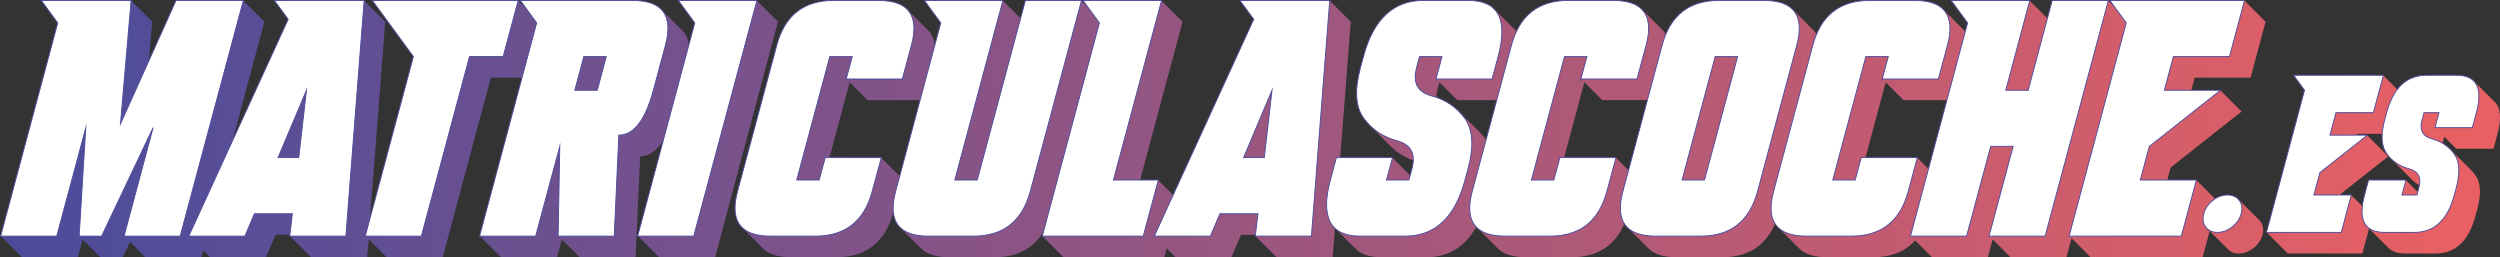
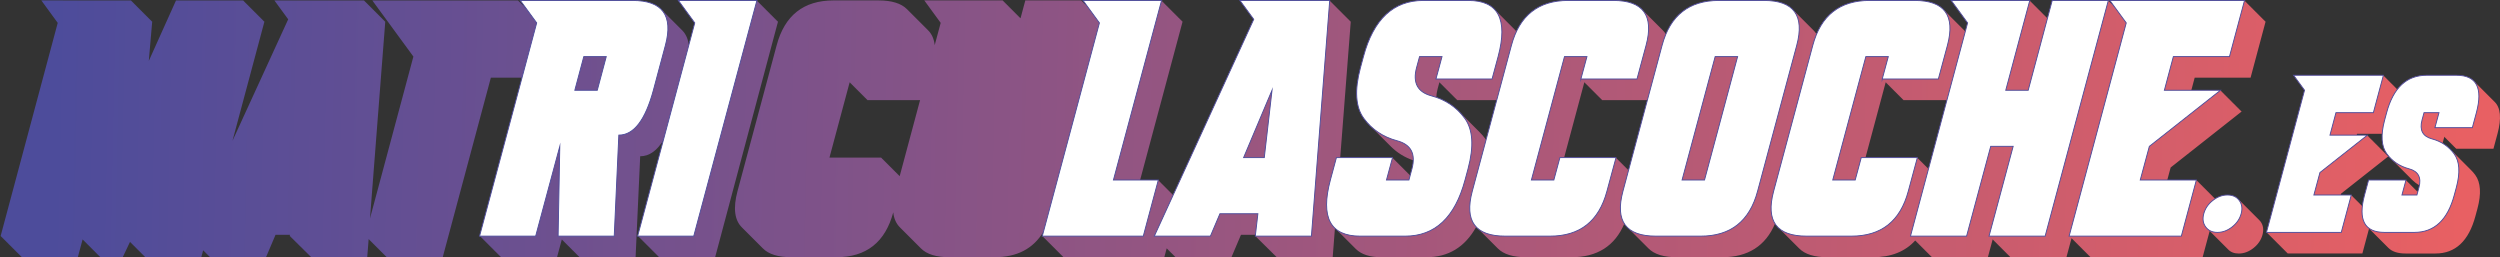
<svg xmlns="http://www.w3.org/2000/svg" xmlns:xlink="http://www.w3.org/1999/xlink" id="uuid-ad986713-61c9-4a4e-83fd-a892195ffeed" data-name="Calque 1" viewBox="0 0 2700.11 277.82">
  <rect x="0" y="0" width="2700.11" height="277.82" fill="#333333" stroke="none" />
  <defs>
    <style>
      .uuid-69e7e0fd-2658-45a6-ab54-8a36592c9350 {
        fill: url(#uuid-0762aeed-e429-4d20-abcc-940496a3b8b7);
      }

      .uuid-e733d8d1-84f5-43e5-958f-3cc81e3efd0e {
        fill: url(#uuid-137603a9-1466-4c54-9ae1-e9e0ad5a45fe);
      }

      .uuid-5ddd8dd4-2006-4617-83f9-22348d9d24cb {
        fill: #fff;
        stroke: #4d4c9b;
        stroke-linecap: round;
        stroke-miterlimit: 10;
      }

      .uuid-d8601c48-3f9b-4b18-9fed-ea42c0b6c22a {
        fill: url(#uuid-6edeb9ef-7d54-47d2-a5c7-e8893b7d05d3);
      }
    </style>
    <linearGradient id="uuid-137603a9-1466-4c54-9ae1-e9e0ad5a45fe" data-name="Dégradé sans nom 28" x1="2659.93" y1="184.58" x2="57.39" y2="131.8" gradientUnits="userSpaceOnUse">
      <stop offset="0" stop-color="#e86063" />
      <stop offset="1" stop-color="#4d4c9b" />
    </linearGradient>
    <linearGradient id="uuid-0762aeed-e429-4d20-abcc-940496a3b8b7" data-name="Dégradé sans nom 28" x1="2660.43" y1="159.88" x2="57.89" y2="107.09" xlink:href="#uuid-137603a9-1466-4c54-9ae1-e9e0ad5a45fe" />
    <linearGradient id="uuid-6edeb9ef-7d54-47d2-a5c7-e8893b7d05d3" data-name="Dégradé sans nom 28" x1="2660.03" y1="179.53" x2="57.49" y2="126.75" xlink:href="#uuid-137603a9-1466-4c54-9ae1-e9e0ad5a45fe" />
  </defs>
  <g>
    <path class="uuid-e733d8d1-84f5-43e5-958f-3cc81e3efd0e" d="M839.81,23.28l.1-.38h-.48l.1-.38h-.48l.1-.38h-.48l.1-.38h-.48l.1-.38h-.48l.1-.38h-.48l.1-.38h-.48l.1-.38h-.48l.1-.38h-.48l.1-.38h-.48l.1-.38h-.48l.1-.38h-.48l.1-.38h-.48l.1-.38h-.48l.1-.38h-.48l.1-.38h-.48l.1-.38h-.48l.1-.38h-.48l.1-.38h-.48l.1-.38h-.48l.1-.38h-.48l.1-.38h-.48l.1-.38h-.48l.1-.38h-.48l.1-.38h-.48l.1-.38h-.48l.1-.38h-.48l.1-.38h-.48l.1-.38h-.48l.1-.38h-.48l.1-.38h-.48l.1-.38h-.48l.1-.38h-.48l.1-.38h-.48l.1-.38h-.48l.1-.38h-.48l.1-.38h-.48l.1-.38h-.48l.1-.38h-.48l.1-.38h-.48l.1-.38h-.48l.1-.38h-.48l.1-.38h-.48l.1-.38h-.48l.1-.38h-.48l.1-.38h-.48l.1-.38h-.48l.1-.38h-.48l.1-.38h-.48l.1-.38h-.48l.1-.38h-.48l.1-.38h-.48l.1-.38h-.48l.1-.38h-.48l.1-.38h-.48l.1-.38h-.48l.1-.38h-.48l.1-.38h-.48l.1-.38h-.48l.1-.38h-84.85l17.7,24.24-6.44,24.05c-.76-6.83-3.25-12.29-7.49-16.38-.13-.13-.25-.26-.38-.38-.13-.13-.25-.25-.38-.38-.13-.13-.25-.26-.38-.38-.13-.13-.25-.25-.38-.38-.13-.13-.25-.25-.38-.38-.13-.13-.25-.26-.38-.38-.13-.13-.25-.25-.38-.38-.13-.13-.25-.26-.38-.38-.13-.13-.25-.25-.38-.38-.13-.13-.25-.26-.38-.38-.13-.13-.25-.25-.38-.38-.13-.13-.25-.25-.38-.38-.13-.13-.25-.26-.38-.38-.13-.13-.25-.25-.38-.38-.13-.13-.25-.26-.38-.38-.13-.13-.25-.25-.38-.38-.13-.13-.25-.26-.38-.38-.13-.13-.25-.25-.38-.38-.13-.13-.25-.25-.38-.38-.13-.13-.25-.26-.38-.38-.13-.13-.25-.26-.38-.38-.13-.13-.25-.25-.38-.38-.13-.13-.25-.25-.38-.38-.13-.13-.25-.26-.38-.38-.13-.13-.25-.25-.38-.38-.13-.13-.25-.25-.38-.38-.13-.13-.25-.26-.38-.38-.13-.13-.25-.26-.38-.38-.13-.13-.25-.25-.38-.38-.13-.13-.25-.25-.38-.38-.13-.13-.25-.26-.38-.38-.13-.13-.25-.25-.38-.38-.13-.13-.25-.25-.38-.38-.13-.13-.25-.26-.38-.38-.13-.13-.25-.26-.38-.38-.13-.13-.25-.25-.38-.38-.13-.13-.25-.25-.38-.38-.13-.13-.25-.26-.38-.38-.13-.13-.25-.25-.38-.38-.13-.13-.25-.25-.38-.38-.13-.13-.25-.26-.38-.38-.13-.13-.25-.26-.38-.38-.13-.13-.25-.25-.38-.38-.13-.13-.25-.25-.38-.38-.13-.13-.25-.26-.38-.38-.13-.13-.25-.25-.38-.38-.13-.13-.25-.25-.38-.38-.13-.13-.25-.26-.38-.38-.13-.13-.25-.26-.38-.38-.13-.13-.25-.25-.38-.38-.13-.13-.25-.25-.38-.38-.13-.13-.25-.26-.38-.38-.13-.13-.25-.25-.38-.38-.13-.13-.25-.26-.38-.38-.13-.13-.25-.25-.38-.38-.13-.13-.25-.26-.38-.38-.13-.13-.25-.25-.38-.38-.13-.13-.25-.25-.38-.38-.13-.13-.25-.26-.38-.38-6.28-6.34-16.57-9.52-30.88-9.52h-121.21l6.1,8.35h-.47l.1-.38h-.48l.1-.38h-.48l.1-.38h-.48l.1-.38h-.48l.1-.38h-.48l.1-.38h-.48l.1-.38h-.48l.1-.38h-.48l.1-.38h-.48l.1-.38h-.48l.1-.38h-.48l.1-.38h-.48l.1-.38h-.48l.1-.38h-.48l.1-.38h-.48l.1-.38h-.48l.1-.38h-.48l.1-.38h-.48l.1-.38h-.48l.1-.38h-.48l.1-.38h-.48l.1-.38h-157.58l44.36,60.61-46.88,174.85,16.51-212.67h-.41l.03-.38h-.41l.03-.38h-.41l.03-.38h-.41l.03-.38h-.41l.03-.38h-.41l.03-.38h-.41l.03-.38h-.41l.03-.38h-.41l.03-.38h-.41l.03-.38h-.41l.03-.38h-.41l.03-.38h-.41l.03-.38h-.41l.03-.38h-.41l.03-.38h-.41l.03-.38h-.41l.03-.38h-.41l.03-.38h-.41l.03-.38h-.41l.03-.38h-.41l.03-.38h-.41l.03-.38h-.41l.03-.38h-.41l.03-.38h-.41l.03-.38h-.41l.03-.38h-.41l.03-.38h-.41l.03-.38h-.41l.03-.38h-.41l.03-.38h-.41l.03-.38h-.41l.03-.38h-.41l.03-.38h-.41l.03-.38h-.41l.03-.38h-.41l.03-.38h-.41l.03-.38h-.41l.03-.38h-.41l.03-.38h-.41l.03-.38h-.41l.03-.38h-.41l.03-.38h-.41l.03-.38h-.41l.03-.38h-.41l.03-.38h-.41l.03-.38h-.41l.03-.38h-.41l.03-.38h-.41l.03-.38h-.41l.03-.38h-.41l.03-.38h-.41l.03-.38h-.41l.03-.38h-.41l.03-.38h-.41l.03-.38h-.41l.03-.38h-.41l.03-.38h-.41l.03-.38h-.41l.03-.38h-.41l.03-.38h-96.97l14.91,20.36-60.18,131.24L285.61,23.28h-.48l.1-.38h-.48l.1-.38h-.48l.1-.38h-.48l.1-.38h-.48l.1-.38h-.48l.1-.38h-.48l.1-.38h-.48l.1-.38h-.48l.1-.38h-.48l.1-.38h-.48l.1-.38h-.48l.1-.38h-.48l.1-.38h-.48l.1-.38h-.48l.1-.38h-.48l.1-.38h-.48l.1-.38h-.48l.1-.38h-.48l.1-.38h-.48l.1-.38h-.48l.1-.38h-.48l.1-.38h-.48l.1-.38h-.48l.1-.38h-.48l.1-.38h-.48l.1-.38h-.48l.1-.38h-.48l.1-.38h-.48l.1-.38h-.48l.1-.38h-.48l.1-.38h-.48l.1-.38h-.48l.1-.38h-.48l.1-.38h-.48l.1-.38h-.48l.1-.38h-.48l.1-.38h-.48l.1-.38h-.48l.1-.38h-.48l.1-.38h-.48l.1-.38h-.48l.1-.38h-.48l.1-.38h-.48l.1-.38h-.48l.1-.38h-.48l.1-.38h-.48l.1-.38h-.48l.1-.38h-.48l.1-.38h-.48l.1-.38h-.48l.1-.38h-.48l.1-.38h-.48l.1-.38h-.48l.1-.38h-.48l.1-.38h-.48l.1-.38h-.48l.1-.38h-.48l.1-.38h-.48l.1-.38h-.48l.1-.38h-72.73l-29.38,65.28,3.67-42.5h-.41l.03-.38h-.41l.03-.38h-.41l.03-.38h-.41l.03-.38h-.41l.03-.38h-.41l.03-.38h-.41l.03-.38h-.41l.03-.38h-.41l.03-.38h-.41l.03-.38h-.41l.03-.38h-.41l.03-.38h-.41l.03-.38h-.41l.03-.38h-.41l.03-.38h-.41l.03-.38h-.41l.03-.38h-.41l.03-.38h-.41l.03-.38h-.41l.03-.38h-.41l.03-.38h-.41l.03-.38h-.41l.03-.38h-.41l.03-.38h-.41l.03-.38h-.41l.03-.38h-.41l.03-.38h-.41l.03-.38h-.41l.03-.38h-.41l.03-.38h-.41l.03-.38h-.41l.03-.38h-.41l.03-.38h-.41l.03-.38h-.41l.03-.38h-.41l.03-.38h-.41l.03-.38h-.41l.03-.38h-.41l.03-.38h-.41l.03-.38h-.41l.03-.38h-.41l.03-.38h-.41l.03-.38h-.41l.03-.38h-.41l.03-.38h-.41l.03-.38h-.41l.03-.38h-.41l.03-.38h-.41l.03-.38h-.41l.03-.38h-.41l.03-.38h-.41l.03-.38h-.41l.03-.38h-.41l.03-.38h-.41l.03-.38h-.41l.03-.38h-.41l.03-.38h-.41l.03-.38h-.41l.03-.38h-.41l.03-.38H44.65l17.7,24.24L.65,255.05h.48l-.1,.38h.48l-.1,.38h.48l-.1,.38h.48l-.1,.38h.48l-.1,.38h.48l-.1,.38h.48l-.1,.38h.48l-.1,.38h.48l-.1,.38h.48l-.1,.38h.48l-.1,.38h.48l-.1,.38h.48l-.1,.38h.48l-.1,.38h.48l-.1,.38h.48l-.1,.38h.48l-.1,.38h.48l-.1,.38h.48l-.1,.38h.48l-.1,.38h.48l-.1,.38h.48l-.1,.38h.48l-.1,.38h.48l-.1,.38h.48l-.1,.38h.48l-.1,.38h.48l-.1,.38h.48l-.1,.38h.48l-.1,.38h.48l-.1,.38h.48l-.1,.38h.48l-.1,.38h.48l-.1,.38h.48l-.1,.38h.48l-.1,.38h.48l-.1,.38h.48l-.1,.38h.48l-.1,.38h.48l-.1,.38h.48l-.1,.38h.48l-.1,.38h.48l-.1,.38h.48l-.1,.38h.48l-.1,.38h.48l-.1,.38h.48l-.1,.38h.48l-.1,.38h.48l-.1,.38h.48l-.1,.38h.48l-.1,.38h.48l-.1,.38h.48l-.1,.38h.48l-.1,.38h.48l-.1,.38h.48l-.1,.38h.48l-.1,.38h.48l-.1,.38h.48l-.1,.38h.48l-.1,.38h.48l-.1,.38h60.61l5.2-19.36h.08l-.02,.38h.4l-.02,.38h.4l-.02,.38h.4l-.02,.38h.4l-.02,.38h.4l-.02,.38h.4l-.02,.38h.4l-.02,.38h.4l-.02,.38h.4l-.02,.38h.4l-.02,.38h.4l-.02,.38h.4l-.02,.38h.4l-.02,.38h.4l-.02,.38h.4l-.02,.38h.4l-.02,.38h.4l-.02,.38h.4l-.02,.38h.4l-.02,.38h.4l-.02,.38h.4l-.02,.38h.4l-.02,.38h.4l-.02,.38h.4l-.02,.38h.4l-.02,.38h.4l-.02,.38h.4l-.02,.38h.4l-.02,.38h.4l-.02,.38h.4l-.02,.38h.4l-.02,.38h.4l-.02,.38h.4l-.02,.38h.4l-.02,.38h.4l-.02,.38h.4l-.02,.38h.4l-.02,.38h.4l-.02,.38h.4l-.02,.38h.4l-.02,.38h.4l-.02,.38h.4l-.02,.38h.4l-.02,.38h.4l-.02,.38h.4l-.02,.38h.4l-.02,.38h.4l-.02,.38h.4l-.02,.38h.4l-.02,.38h.4l-.02,.38h24.24l7.93-16.7h.09l-.1,.38h.48l-.1,.38h.48l-.1,.38h.48l-.1,.38h.48l-.1,.38h.48l-.1,.38h.48l-.1,.38h.48l-.1,.38h.48l-.1,.38h.48l-.1,.38h.48l-.1,.38h.48l-.1,.38h.48l-.1,.38h.48l-.1,.38h.48l-.1,.38h.48l-.1,.38h.48l-.1,.38h.48l-.1,.38h.48l-.1,.38h.48l-.1,.38h.48l-.1,.38h.48l-.1,.38h.48l-.1,.38h.48l-.1,.38h.48l-.1,.38h.48l-.1,.38h.48l-.1,.38h.48l-.1,.38h.48l-.1,.38h.48l-.1,.38h.48l-.1,.38h.48l-.1,.38h.48l-.1,.38h.48l-.1,.38h.48l-.1,.38h.48l-.1,.38h.48l-.1,.38h.48l-.1,.38h.48l-.1,.38h.48l-.1,.38h.48l-.1,.38h.48l-.1,.38h.48l-.1,.38h.48l-.1,.38h60.61l2.04-7.59h.2l-.17,.38h.55l-.17,.38h.55l-.17,.38h.55l-.17,.38h.55l-.17,.38h.55l-.17,.38h.55l-.17,.38h.55l-.17,.38h.55l-.17,.38h.55l-.17,.38h.55l-.17,.38h.55l-.17,.38h.55l-.17,.38h.55l-.17,.38h.55l-.17,.38h.55l-.17,.38h.55l-.17,.38h.55l-.17,.38h.55l-.17,.38h.55l-.17,.38h60.61l10.3-24.24h15.57l-.17,1.46h.42l-.04,.38h.42l-.04,.38h.42l-.04,.38h.42l-.04,.38h.42l-.04,.38h.42l-.04,.38h.42l-.04,.38h.42l-.04,.38h.42l-.04,.38h.42l-.04,.38h.42l-.04,.38h.42l-.04,.38h.42l-.04,.38h.42l-.04,.38h.42l-.04,.38h.42l-.04,.38h.42l-.04,.38h.42l-.04,.38h.42l-.04,.38h.42l-.04,.38h.42l-.04,.38h.42l-.04,.38h.42l-.04,.38h.42l-.04,.38h.42l-.04,.38h.42l-.04,.38h.42l-.04,.38h.42l-.04,.38h.42l-.04,.38h.42l-.04,.38h.42l-.04,.38h.42l-.04,.38h.42l-.04,.38h.42l-.04,.38h.42l-.04,.38h.42l-.04,.38h.42l-.04,.38h.42l-.04,.38h.42l-.04,.38h.42l-.04,.38h.42l-.04,.38h.42l-.04,.38h.42l-.04,.38h.42l-.04,.38h.42l-.04,.38h.42l-.04,.38h.42l-.04,.38h.42l-.04,.38h.42l-.04,.38h.42l-.04,.38h.42l-.04,.38h.42l-.04,.38h.42l-.04,.38h.42l-.04,.38h.42l-.04,.38h.42l-.04,.38h.42l-.04,.38h.42l-.04,.38h.42l-.04,.38h.42l-.04,.38h60.61l1.53-19.74h.12l-.1,.38h.48l-.1,.38h.48l-.1,.38h.48l-.1,.38h.48l-.1,.38h.48l-.1,.38h.48l-.1,.38h.48l-.1,.38h.48l-.1,.38h.48l-.1,.38h.48l-.1,.38h.48l-.1,.38h.48l-.1,.38h.48l-.1,.38h.48l-.1,.38h.48l-.1,.38h.48l-.1,.38h.48l-.1,.38h.48l-.1,.38h.48l-.1,.38h.48l-.1,.38h.48l-.1,.38h.48l-.1,.38h.48l-.1,.38h.48l-.1,.38h.48l-.1,.38h.48l-.1,.38h.48l-.1,.38h.48l-.1,.38h.48l-.1,.38h.48l-.1,.38h.48l-.1,.38h.48l-.1,.38h.48l-.1,.38h.48l-.1,.38h.48l-.1,.38h.48l-.1,.38h.48l-.1,.38h.48l-.1,.38h.48l-.1,.38h.48l-.1,.38h.48l-.1,.38h.48l-.1,.38h.48l-.1,.38h.48l-.1,.38h.48l-.1,.38h.48l-.1,.38h.48l-.1,.38h.48l-.1,.38h.48l-.1,.38h.48l-.1,.38h.48l-.1,.38h60.61l52-193.94h33.93l-45.85,171.16h.48l-.1,.38h.48l-.1,.38h.48l-.1,.38h.48l-.1,.38h.48l-.1,.38h.48l-.1,.38h.48l-.1,.38h.48l-.1,.38h.48l-.1,.38h.48l-.1,.38h.48l-.1,.38h.48l-.1,.38h.48l-.1,.38h.48l-.1,.38h.48l-.1,.38h.48l-.1,.38h.48l-.1,.38h.48l-.1,.38h.48l-.1,.38h.48l-.1,.38h.48l-.1,.38h.48l-.1,.38h.48l-.1,.38h.48l-.1,.38h.48l-.1,.38h.48l-.1,.38h.48l-.1,.38h.48l-.1,.38h.48l-.1,.38h.48l-.1,.38h.48l-.1,.38h.48l-.1,.38h.48l-.1,.38h.48l-.1,.38h.48l-.1,.38h.48l-.1,.38h.48l-.1,.38h.48l-.1,.38h.48l-.1,.38h.48l-.1,.38h.48l-.1,.38h.48l-.1,.38h.48l-.1,.38h.48l-.1,.38h.48l-.1,.38h.48l-.1,.38h.48l-.1,.38h.48l-.1,.38h.48l-.1,.38h.48l-.1,.38h.48l-.1,.38h.48l-.1,.38h.48l-.1,.38h.48l-.1,.38h.48l-.1,.38h.48l-.1,.38h.48l-.1,.38h.48l-.1,.38h.48l-.1,.38h.48l-.1,.38h60.61l5.2-19.36h.06v.38s.38,0,.38,0v.38s.38,0,.38,0v.38s.38,0,.38,0v.38s.38,0,.38,0v.38s.38,0,.38,0v.38s.38,0,.38,0v.38s.38,0,.38,0v.38s.38,0,.38,0v.38s.38,0,.38,0v.38s.38,0,.38,0v.38s.38,0,.38,0v.38s.38,0,.38,0v.38s.38,0,.38,0v.38s.38,0,.38,0v.38s.38,0,.38,0v.38s.38,0,.38,0v.38s.38,0,.38,0v.38s.38,0,.38,0v.38s.38,0,.38,0v.38s.38,0,.38,0v.38s.38,0,.38,0v.38s.38,0,.38,0v.38s.38,0,.38,0v.38s.38,0,.38,0v.38s.38,0,.38,0v.38s.38,0,.38,0v.38s.38,0,.38,0v.38s.38,0,.38,0v.38s.38,0,.38,0v.38s.38,0,.38,0v.38s.38,0,.38,0v.38s.38,0,.38,0v.38s.38,0,.38,0v.38s.38,0,.38,0v.38s.38,0,.38,0v.38s.38,0,.38,0v.38s.38,0,.38,0v.38s.38,0,.38,0v.38s.38,0,.38,0v.38s.38,0,.38,0v.38s.38,0,.38,0v.38s.38,0,.38,0v.38s.38,0,.38,0v.38s.38,0,.38,0v.38s.38,0,.38,0v.38s.38,0,.38,0v.38s.38,0,.38,0v.38s.38,0,.38,0v.38s.38,0,.38,0v.38s.38,0,.38,0v.38s60.6,0,60.6,0l4.97-109.09c9.91,0,18.42-6.09,25.54-18.25l-28.01,104.56h.48l-.1,.38h.48l-.1,.38h.48l-.1,.38h.48l-.1,.38h.48l-.1,.38h.48l-.1,.38h.48l-.1,.38h.48l-.1,.38h.48l-.1,.38h.48l-.1,.38h.48l-.1,.38h.48l-.1,.38h.48l-.1,.38h.48l-.1,.38h.48l-.1,.38h.48l-.1,.38h.48l-.1,.38h.48l-.1,.38h.48l-.1,.38h.48l-.1,.38h.48l-.1,.38h.48l-.1,.38h.48l-.1,.38h.48l-.1,.38h.48l-.1,.38h.48l-.1,.38h.48l-.1,.38h.48l-.1,.38h.48l-.1,.38h.48l-.1,.38h.48l-.1,.38h.48l-.1,.38h.48l-.1,.38h.48l-.1,.38h.48l-.1,.38h.48l-.1,.38h.48l-.1,.38h.48l-.1,.38h.48l-.1,.38h.48l-.1,.38h.48l-.1,.38h.48l-.1,.38h.48l-.1,.38h.48l-.1,.38h.48l-.1,.38h.48l-.1,.38h.48l-.1,.38h.48l-.1,.38h.48l-.1,.38h.48l-.1,.38h.48l-.1,.38h.48l-.1,.38h.48l-.1,.38h.48l-.1,.38h.48l-.1,.38h.48l-.1,.38h.48l-.1,.38h.48l-.1,.38h.48l-.1,.38h.48l-.1,.38h60.61L840.29,23.28h-.48Zm-271.87-14.05l.1-.37,.27,.37h-.37Zm.38,.38l.07-.27,.2,.27h-.27Zm.38,.38l.04-.16,.12,.16h-.16Zm.38,.38l.02-.06,.05,.06h-.06Z" />
    <path class="uuid-69e7e0fd-2658-45a6-ab54-8a36592c9350" d="M2430.72,83.88l16.24-60.61h-.48l.1-.38h-.48l.1-.38h-.48l.1-.38h-.48l.1-.38h-.48l.1-.38h-.48l.1-.38h-.48l.1-.38h-.48l.1-.38h-.48l.1-.38h-.48l.1-.38h-.48l.1-.38h-.48l.1-.38h-.48l.1-.38h-.48l.1-.38h-.48l.1-.38h-.48l.1-.38h-.48l.1-.38h-.48l.1-.38h-.48l.1-.38h-.48l.1-.38h-.48l.1-.38h-.48l.1-.38h-.48l.1-.38h-.48l.1-.38h-.48l.1-.38h-.48l.1-.38h-.48l.1-.38h-.48l.1-.38h-.48l.1-.38h-.48l.1-.38h-.48l.1-.38h-.48l.1-.38h-.48l.1-.38h-.48l.1-.38h-.48l.1-.38h-.48l.1-.38h-.48l.1-.38h-.48l.1-.38h-.48l.1-.38h-.48l.1-.38h-.48l.1-.38h-.48l.1-.38h-.48l.1-.38h-.48l.1-.38h-.48l.1-.38h-.48l.1-.38h-.48l.1-.38h-.48l.1-.38h-.48l.1-.38h-.48l.1-.38h-.48l.1-.38h-.48l.1-.38h-.48l.1-.38h-.48l.1-.38h-.48l.1-.38h-.48l.1-.38h-.48l.1-.38h-.48l.1-.38h-.48l.1-.38h-.48l.1-.38h-145.45l4.43,6.07h-.48l.1-.38h-.48l.1-.38h-.48l.1-.38h-.48l.1-.38h-.48l.1-.38h-.48l.1-.38h-.48l.1-.38h-.48l.1-.38h-.48l.1-.38h-.48l.1-.38h-.48l.1-.38h-.48l.1-.38h-.48l.1-.38h-.48l.1-.38h-.48l.1-.38h-.48l.1-.38h-60.61l-5.18,19.36h-.18l.1-.38h-.48l.1-.38h-.48l.1-.38h-.48l.1-.38h-.48l.1-.38h-.48l.1-.38h-.48l.1-.38h-.48l.1-.38h-.48l.1-.38h-.48l.1-.38h-.48l.1-.38h-.48l.1-.38h-.48l.1-.38h-.48l.1-.38h-.48l.1-.38h-.48l.1-.38h-.48l.1-.38h-.48l.1-.38h-.48l.1-.38h-.48l.1-.38h-.48l.1-.38h-.48l.1-.38h-.48l.1-.38h-.48l.1-.38h-.48l.1-.38h-.48l.1-.38h-.48l.1-.38h-.48l.1-.38h-.48l.1-.38h-.48l.1-.38h-.48l.1-.38h-.48l.1-.38h-.48l.1-.38h-.48l.1-.38h-.48l.1-.38h-.48l.1-.38h-.48l.1-.38h-.48l.1-.38h-.48l.1-.38h-.48l.1-.38h-.48l.1-.38h-.48l.1-.38h-.48l.1-.38h-.48l.1-.38h-.48l.1-.38h-.48l.1-.38h-.48l.1-.38h-.48l.1-.38h-.48l.1-.38h-.48l.1-.38h-.48l.1-.38h-84.85l17.7,24.24-2.49,9.28c-.48-.56-.98-1.09-1.52-1.6-.13-.13-.25-.25-.38-.38-.13-.13-.25-.25-.38-.38-.13-.13-.25-.26-.38-.38-.13-.13-.25-.25-.38-.38-.13-.13-.25-.25-.38-.38-.13-.13-.25-.26-.38-.38-.13-.13-.25-.26-.38-.38-.13-.13-.25-.25-.38-.38-.13-.13-.25-.25-.38-.38-.13-.13-.25-.26-.38-.38-.13-.13-.25-.25-.38-.38-.13-.13-.25-.25-.38-.38-.13-.13-.25-.26-.38-.38-.13-.13-.25-.26-.38-.38-.13-.13-.25-.25-.38-.38-.13-.13-.25-.25-.38-.38-.13-.13-.25-.26-.38-.38-.13-.13-.25-.25-.38-.38-.13-.13-.25-.25-.38-.38-.13-.13-.25-.26-.38-.38-.13-.13-.25-.26-.38-.38-.13-.13-.25-.25-.38-.38-.13-.13-.25-.25-.38-.38-.13-.13-.25-.26-.38-.38-.13-.13-.25-.25-.38-.38-.13-.13-.25-.25-.38-.38-.13-.13-.25-.26-.38-.38-.13-.13-.25-.26-.38-.38-.13-.13-.25-.25-.38-.38-.13-.13-.25-.25-.38-.38-.13-.13-.25-.26-.38-.38-.13-.13-.25-.25-.38-.38-.13-.13-.25-.25-.38-.38-.13-.13-.25-.26-.38-.38-.13-.13-.25-.26-.38-.38-.13-.13-.25-.25-.38-.38-.13-.13-.25-.25-.38-.38-.13-.13-.25-.26-.38-.38-.13-.13-.25-.25-.38-.38-.13-.13-.25-.25-.38-.38-.13-.13-.25-.26-.38-.38-.13-.13-.25-.26-.38-.38-.13-.13-.25-.25-.38-.38-.13-.13-.25-.25-.38-.38-.13-.13-.25-.26-.38-.38-.13-.13-.25-.26-.38-.38-.13-.13-.25-.25-.38-.38-.13-.13-.25-.26-.38-.38-.13-.13-.25-.26-.38-.38-.13-.13-.25-.25-.38-.38-.13-.13-.25-.25-.38-.38-.13-.13-.25-.26-.38-.38-.13-.13-.25-.26-.38-.38-.13-.13-.25-.25-.38-.38-.13-.13-.25-.25-.38-.38-.13-.13-.25-.26-.38-.38-.13-.13-.25-.25-.38-.38-.13-.13-.25-.25-.38-.38-.13-.13-.25-.26-.38-.38-6.28-6.34-16.57-9.52-30.89-9.52h-48.48c-28,0-47.11,12.14-57.35,36.4-1.02-1.64-2.23-3.14-3.62-4.48-.13-.13-.25-.26-.38-.38-.13-.13-.25-.25-.38-.38-.13-.13-.25-.26-.38-.38-.13-.13-.25-.26-.38-.38-.13-.13-.25-.25-.38-.38-.13-.13-.25-.26-.38-.38-.13-.13-.25-.26-.38-.38-.13-.13-.25-.26-.38-.38-.13-.13-.25-.25-.38-.38-.13-.13-.25-.26-.38-.38-.13-.13-.25-.26-.38-.38-.13-.13-.25-.26-.38-.38-.13-.13-.25-.26-.38-.38-.13-.13-.25-.26-.38-.38-.13-.13-.25-.26-.38-.38-.13-.13-.25-.25-.38-.38-.13-.13-.25-.26-.38-.38-.13-.13-.25-.26-.38-.38-.13-.13-.25-.26-.38-.38-.13-.13-.25-.26-.38-.38-.13-.13-.25-.26-.38-.38-.13-.13-.25-.26-.38-.38-.13-.13-.25-.25-.38-.38-.13-.13-.25-.26-.38-.38-.13-.13-.25-.26-.38-.38-.13-.13-.25-.26-.38-.38-.13-.13-.25-.26-.38-.38-.13-.13-.25-.26-.38-.38-.13-.13-.25-.26-.38-.38-.13-.13-.25-.25-.38-.38-.13-.13-.25-.26-.38-.38-.13-.13-.25-.26-.38-.38-.13-.13-.25-.26-.38-.38-.13-.13-.25-.26-.38-.38-.13-.13-.25-.26-.38-.38-.13-.13-.25-.26-.38-.38-.13-.13-.25-.25-.38-.38-.13-.13-.25-.26-.38-.38-.13-.13-.25-.26-.38-.38-.13-.13-.25-.26-.38-.38-.13-.13-.25-.26-.38-.38-.13-.13-.25-.26-.38-.38-.13-.13-.25-.26-.38-.38-.13-.13-.25-.25-.38-.38-.13-.13-.25-.26-.38-.38-.13-.13-.25-.26-.38-.38-.13-.13-.25-.26-.38-.38-.13-.13-.25-.26-.38-.38-.13-.13-.25-.26-.38-.38-.13-.13-.25-.26-.38-.38-.13-.13-.25-.25-.38-.38-.13-.13-.25-.26-.38-.38-.13-.13-.25-.26-.38-.38-.13-.13-.25-.26-.38-.38-.13-.13-.25-.25-.38-.38-.13-.13-.25-.26-.38-.38-.13-.13-.25-.26-.38-.38-.13-.13-.25-.25-.38-.38-.13-.13-.25-.26-.38-.38-6.28-6.34-16.57-9.52-30.89-9.52h-48.48c-28,0-47.11,12.14-57.35,36.4-1.02-1.64-2.23-3.14-3.62-4.48-.13-.13-.25-.26-.38-.38-.13-.13-.25-.25-.38-.38-.13-.13-.25-.26-.38-.38-.13-.13-.25-.26-.38-.38-.13-.13-.25-.25-.38-.38-.13-.13-.25-.26-.38-.38-.13-.13-.25-.26-.38-.38-.13-.13-.25-.26-.38-.38-.13-.13-.25-.25-.38-.38-.13-.13-.25-.26-.38-.38-.13-.13-.25-.26-.38-.38-.13-.13-.25-.25-.38-.38-.13-.13-.25-.26-.38-.38-.13-.13-.25-.26-.38-.38-.13-.13-.25-.26-.38-.38-.13-.13-.25-.25-.38-.38-.13-.13-.25-.26-.38-.38-.13-.13-.25-.26-.38-.38-.13-.13-.25-.25-.38-.38-.13-.13-.25-.26-.38-.38-.13-.13-.25-.26-.38-.38-.13-.13-.25-.26-.38-.38-.13-.13-.25-.25-.38-.38-.13-.13-.25-.26-.38-.38-.13-.13-.25-.26-.38-.38-.13-.13-.25-.25-.38-.38-.13-.13-.25-.26-.38-.38-.13-.13-.25-.26-.38-.38-.13-.13-.25-.26-.38-.38-.13-.13-.25-.25-.38-.38-.13-.13-.25-.26-.38-.38-.13-.13-.25-.26-.38-.38-.13-.13-.25-.25-.38-.38-.13-.13-.25-.26-.38-.38-.13-.13-.25-.26-.38-.38-.13-.13-.25-.26-.38-.38-.13-.13-.25-.25-.38-.38-.13-.13-.25-.26-.38-.38-.13-.13-.25-.26-.38-.38-.13-.13-.25-.25-.38-.38-.13-.13-.25-.26-.38-.38-.13-.13-.25-.26-.38-.38-.13-.13-.25-.26-.38-.38-.13-.13-.25-.25-.38-.38-.13-.13-.25-.26-.38-.38-.13-.13-.25-.26-.38-.38-.13-.13-.25-.25-.38-.38-.13-.13-.25-.26-.38-.38-.13-.13-.25-.26-.38-.38-.13-.13-.25-.26-.38-.38-.13-.13-.25-.25-.38-.38-.13-.13-.25-.26-.38-.38-.13-.13-.25-.26-.38-.38-.13-.13-.25-.26-.38-.38-.13-.13-.25-.25-.38-.38-.13-.13-.25-.26-.38-.38-.13-.13-.25-.26-.38-.38-.13-.13-.25-.25-.38-.38-.13-.13-.25-.26-.38-.38-6.28-6.34-16.57-9.52-30.89-9.52h-48.48c-26.84,0-45.5,11.15-56.02,33.43-.64-.76-1.31-1.49-2.04-2.17-.13-.13-.25-.26-.38-.38-.13-.12-.25-.26-.38-.38-.13-.12-.25-.26-.38-.38-.13-.12-.25-.26-.38-.38-.13-.12-.25-.26-.38-.38-.13-.12-.25-.26-.38-.38-.13-.12-.25-.26-.38-.38-.13-.13-.25-.26-.38-.38-.13-.12-.25-.26-.38-.38-.13-.12-.25-.26-.38-.38-.13-.12-.25-.26-.38-.38-.13-.13-.25-.26-.38-.38-.13-.12-.25-.26-.38-.38-.13-.12-.25-.26-.38-.38-.13-.13-.25-.26-.38-.38-.13-.12-.25-.26-.38-.38-.13-.12-.25-.26-.38-.38-.13-.12-.25-.26-.38-.38-.13-.13-.25-.26-.38-.38-.13-.12-.25-.26-.38-.38-.13-.12-.25-.26-.38-.38-.13-.13-.25-.26-.38-.38-.13-.12-.25-.26-.38-.38-.13-.12-.25-.26-.38-.38-.13-.12-.25-.26-.38-.38-.13-.13-.25-.26-.38-.38-.13-.12-.25-.26-.38-.38-.13-.12-.25-.26-.38-.38-.13-.13-.25-.26-.38-.38-.13-.12-.25-.26-.38-.38-.13-.12-.25-.26-.38-.38-.13-.12-.25-.26-.38-.38-.13-.13-.25-.26-.38-.38-.13-.12-.25-.26-.38-.38-.13-.12-.25-.26-.38-.38-.13-.12-.25-.26-.38-.38-.13-.12-.25-.26-.38-.38-.13-.12-.25-.26-.38-.38-.13-.12-.25-.26-.38-.38-.13-.13-.25-.26-.38-.38-.13-.12-.25-.26-.38-.38-.13-.12-.25-.26-.38-.38-.13-.12-.25-.26-.38-.38-.13-.12-.25-.26-.38-.38-.13-.12-.25-.26-.38-.38-.13-.12-.25-.26-.38-.38-.13-.13-.25-.26-.38-.38-.13-.12-.25-.26-.38-.38-.13-.12-.25-.26-.38-.38-.13-.12-.25-.26-.38-.38-.13-.12-.25-.26-.38-.38-.13-.12-.25-.26-.38-.38-.13-.12-.25-.26-.38-.38-.13-.13-.25-.26-.38-.38-.13-.12-.25-.26-.38-.38-.13-.12-.25-.26-.38-.38-.13-.12-.25-.26-.38-.38-.13-.12-.25-.26-.38-.38-.13-.12-.25-.26-.38-.38-6.05-5.9-15.24-8.86-27.59-8.86h-48.48c-32.32,0-53.9,20.2-64.73,60.61l-3.27,12.12c-6.47,24.24-5.27,42.42,3.58,54.55,2.23,3.05,4.66,5.85,7.28,8.39,.13,.13,.25,.26,.38,.38,.13,.13,.25,.25,.38,.38,.13,.13,.25,.26,.38,.38,.13,.13,.25,.26,.38,.38,.13,.13,.25,.26,.38,.38,.13,.13,.25,.25,.38,.38,.13,.13,.25,.25,.38,.38,.13,.13,.25,.26,.38,.38,.13,.13,.25,.25,.38,.38,.13,.13,.25,.26,.38,.38,.13,.13,.25,.25,.38,.38,.13,.13,.25,.26,.38,.38,.13,.13,.25,.25,.38,.38,.13,.13,.25,.25,.38,.38,.13,.13,.25,.26,.38,.38,.13,.13,.25,.25,.38,.38,.13,.13,.25,.26,.38,.38,.13,.13,.25,.25,.38,.38,.13,.13,.25,.26,.38,.38,.13,.13,.25,.25,.38,.38,.13,.13,.25,.25,.38,.38,.13,.13,.25,.26,.38,.38,.13,.13,.25,.26,.38,.38,.13,.13,.25,.25,.38,.38,.13,.13,.25,.25,.38,.38,.13,.13,.25,.26,.38,.38,.13,.13,.25,.25,.38,.38,.13,.13,.25,.25,.38,.38,.13,.13,.25,.26,.38,.38,.13,.13,.25,.26,.38,.38,.13,.13,.25,.25,.38,.38,.13,.13,.25,.25,.38,.38,.13,.13,.25,.26,.38,.38,.13,.13,.25,.25,.38,.38,.13,.13,.25,.26,.38,.38,.13,.13,.25,.26,.38,.38,.13,.13,.25,.26,.38,.38,.13,.13,.25,.25,.38,.38,.13,.13,.25,.25,.38,.38,.13,.13,.25,.26,.38,.38,.13,.13,.25,.25,.38,.38,.13,.13,.25,.26,.38,.38,.13,.13,.25,.26,.38,.38,.13,.13,.25,.26,.38,.38,.13,.13,.25,.25,.38,.38,.13,.13,.25,.25,.38,.38,.13,.13,.25,.26,.38,.38,.13,.13,.25,.25,.38,.38,.13,.13,.25,.26,.38,.38,.13,.13,.25,.26,.38,.38,.13,.13,.25,.26,.38,.38,.13,.13,.25,.25,.38,.38,.13,.13,.25,.25,.38,.38,.13,.13,.25,.26,.38,.38,.13,.13,.25,.25,.38,.38,.13,.13,.25,.26,.38,.38,.13,.13,.25,.26,.38,.38,.13,.13,.25,.26,.38,.38,.13,.13,.25,.25,.38,.38,6.65,6.54,14.58,11.42,23.81,14.63-.08,2.8-.54,5.83-1.43,9.13l-1.95,7.24h-.14l.1-.38h-.48l.1-.38h-.48l.1-.38h-.48l.1-.38h-.48l.1-.38h-.48l.1-.38h-.48l.1-.38h-.48l.1-.38h-.48l.1-.38h-.48l.1-.38h-.48l.1-.38h-.48l.1-.38h-.48l.1-.38h-.48l.1-.38h-.48l.1-.38h-.48l.1-.38h-.48l.1-.38h-.48l.1-.38h-.48l.1-.38h-.48l.1-.38h-.48l.1-.38h-.48l.1-.38h-.48l.1-.38h-.48l.1-.38h-.48l.1-.38h-.48l.1-.38h-.48l.1-.38h-.48l.1-.38h-.48l.1-.38h-.48l.1-.38h-.48l.1-.38h-.48l.1-.38h-.48l.1-.38h-.48l.1-.38h-.48l.1-.38h-.48l.1-.38h-.48l.1-.38h-.48l.1-.38h-.48l.1-.38h-.48l.1-.38h-.48l.1-.38h-.48l.1-.38h-.48l.1-.38h-.48l.1-.38h-.48l.1-.38h-.48l.1-.38h-.48l.1-.38h-.48l.1-.38h-.48l.1-.38h-.48l.1-.38h-.48l.1-.38h-56.45l11.4-146.92h-.41l.03-.38h-.41l.03-.38h-.41l.03-.38h-.41l.03-.38h-.41l.03-.38h-.41l.03-.38h-.41l.03-.38h-.41l.03-.38h-.41l.03-.38h-.41l.03-.38h-.41l.03-.38h-.41l.03-.38h-.41l.03-.38h-.41l.03-.38h-.41l.03-.38h-.41l.03-.38h-.41l.03-.38h-.41l.03-.38h-.41l.03-.38h-.41l.03-.38h-.41l.03-.38h-.41l.03-.38h-.41l.03-.38h-.41l.03-.38h-.41l.03-.38h-.41l.03-.38h-.41l.03-.38h-.41l.03-.38h-.41l.03-.38h-.41l.03-.38h-.41l.03-.38h-.41l.03-.38h-.41l.03-.38h-.41l.03-.38h-.41l.03-.38h-.41l.03-.38h-.41l.03-.38h-.41l.03-.38h-.41l.03-.38h-.41l.03-.38h-.41l.03-.38h-.41l.03-.38h-.41l.03-.38h-.41l.03-.38h-.41l.03-.38h-.41l.03-.38h-.41l.03-.38h-.41l.03-.38h-.41l.03-.38h-.41l.03-.38h-.41l.03-.38h-.41l.03-.38h-.41l.03-.38h-.41l.03-.38h-.41l.03-.38h-.41l.03-.38h-.41l.03-.38h-.41l.03-.38h-.41l.03-.38h-.41l.03-.38h-96.97l14.91,20.36-87.09,189.9h-.13l.1-.38h-.48l.1-.38h-.48l.1-.38h-.48l.1-.38h-.48l.1-.38h-.48l.1-.38h-.48l.1-.38h-.48l.1-.38h-.48l.1-.38h-.48l.1-.38h-.48l.1-.38h-.48l.1-.38h-.48l.1-.38h-.48l.1-.38h-.48l.1-.38h-.48l.1-.38h-.48l.1-.38h-.48l.1-.38h-.48l.1-.38h-.48l.1-.38h-.48l.1-.38h-.48l.1-.38h-.48l.1-.38h-.48l.1-.38h-.48l.1-.38h-.48l.1-.38h-.48l.1-.38h-.48l.1-.38h-.48l.1-.38h-.48l.1-.38h-.48l.1-.38h-.48l.1-.38h-.48l.1-.38h-.48l.1-.38h-.48l.1-.38h-.48l.1-.38h-.48l.1-.38h-.48l.1-.38h-.48l.1-.38h-.48l.1-.38h-.48l.1-.38h-.48l.1-.38h-.48l.1-.38h-19.6l45.89-171.16h-.48l.1-.38h-.48l.1-.38h-.48l.1-.38h-.48l.1-.38h-.48l.1-.38h-.48l.1-.38h-.48l.1-.38h-.48l.1-.38h-.48l.1-.38h-.48l.1-.38h-.48l.1-.38h-.48l.1-.38h-.48l.1-.38h-.48l.1-.38h-.48l.1-.38h-.48l.1-.38h-.48l.1-.38h-.48l.1-.38h-.48l.1-.38h-.48l.1-.38h-.48l.1-.38h-.48l.1-.38h-.48l.1-.38h-.48l.1-.38h-.48l.1-.38h-.48l.1-.38h-.48l.1-.38h-.48l.1-.38h-.48l.1-.38h-.48l.1-.38h-.48l.1-.38h-.48l.1-.38h-.48l.1-.38h-.48l.1-.38h-.48l.1-.38h-.48l.1-.38h-.48l.1-.38h-.48l.1-.38h-.48l.1-.38h-.48l.1-.38h-.48l.1-.38h-.48l.1-.38h-.48l.1-.38h-.48l.1-.38h-.48l.1-.38h-.48l.1-.38h-.48l.1-.38h-.48l.1-.38h-.48l.1-.38h-.48l.1-.38h-.48l.1-.38h-.48l.1-.38h-.48l.1-.38h-.48l.1-.38h-.48l.1-.38h-.48l.1-.38h-.48l.1-.38h-.48l.1-.38h-.48l.1-.38h-.48l.1-.38h-84.85l4.43,6.07h-.48l.1-.38h-.48l.1-.38h-.48l.1-.38h-.48l.1-.38h-.48l.1-.38h-.48l.1-.38h-.48l.1-.38h-.48l.1-.38h-.48l.1-.38h-.48l.1-.38h-.48l.1-.38h-.48l.1-.38h-.48l.1-.38h-.48l.1-.38h-.48l.1-.38h-.48l.1-.38h-60.61l-5.19,19.36h-.17l.1-.38h-.48l.1-.38h-.48l.1-.38h-.48l.1-.38h-.48l.1-.38h-.48l.1-.38h-.48l.1-.38h-.48l.1-.38h-.48l.1-.38h-.48l.1-.38h-.48l.1-.38h-.48l.1-.38h-.48l.1-.38h-.48l.1-.38h-.48l.1-.38h-.48l.1-.38h-.48l.1-.38h-.48l.1-.38h-.48l.1-.38h-.48l.1-.38h-.48l.1-.38h-.48l.1-.38h-.48l.1-.38h-.48l.1-.38h-.48l.1-.38h-.48l.1-.38h-.48l.1-.38h-.48l.1-.38h-.48l.1-.38h-.48l.1-.38h-.48l.1-.38h-.48l.1-.38h-.48l.1-.38h-.48l.1-.38h-.48l.1-.38h-.48l.1-.38h-.48l.1-.38h-.48l.1-.38h-.48l.1-.38h-.48l.1-.38h-.48l.1-.38h-.48l.1-.38h-.48l.1-.38h-.48l.1-.38h-.48l.1-.38h-.48l.1-.38h-.48l.1-.38h-.48l.1-.38h-.48l.1-.38h-.48l.1-.38h-.48l.1-.38h-84.85l17.7,24.24-6.45,24.06c-.76-6.83-3.25-12.29-7.49-16.38-.13-.13-.25-.26-.38-.38-.13-.13-.25-.25-.38-.38-.13-.13-.25-.26-.38-.38-.13-.13-.25-.26-.38-.38-.13-.13-.25-.25-.38-.38-.13-.13-.25-.26-.38-.38-.13-.13-.25-.25-.38-.38-.13-.13-.25-.26-.38-.38-.13-.13-.25-.25-.38-.38-.13-.13-.25-.26-.38-.38-.13-.13-.25-.26-.38-.38-.13-.13-.25-.25-.38-.38-.13-.13-.25-.26-.38-.38-.13-.13-.25-.25-.38-.38-.13-.13-.25-.26-.38-.38-.13-.13-.25-.25-.38-.38-.13-.13-.25-.26-.38-.38-.13-.13-.25-.26-.38-.38-.13-.13-.25-.25-.38-.38-.13-.13-.25-.26-.38-.38-.13-.13-.25-.25-.38-.38-.13-.13-.25-.26-.38-.38-.13-.13-.25-.25-.38-.38-.13-.13-.25-.26-.38-.38-.13-.13-.25-.26-.38-.38-.13-.13-.25-.25-.38-.38-.13-.13-.25-.26-.38-.38-.13-.13-.25-.25-.38-.38-.13-.13-.25-.26-.38-.38-.13-.13-.25-.25-.38-.38-.13-.13-.25-.26-.38-.38-.13-.13-.25-.26-.38-.38-.13-.13-.25-.25-.38-.38-.13-.13-.25-.26-.38-.38-.13-.13-.25-.25-.38-.38-.13-.13-.25-.26-.38-.38-.13-.13-.25-.25-.38-.38-.13-.13-.25-.26-.38-.38-.13-.13-.25-.25-.38-.38-.13-.13-.25-.25-.38-.38-.13-.13-.25-.26-.38-.38-.13-.13-.25-.25-.38-.38-.13-.13-.25-.26-.38-.38-.13-.13-.25-.25-.38-.38-.13-.13-.25-.26-.38-.38-.13-.13-.25-.25-.38-.38-.13-.13-.25-.25-.38-.38-.13-.13-.25-.26-.38-.38-.13-.13-.25-.25-.38-.38-.13-.13-.25-.26-.38-.38-.13-.13-.25-.25-.38-.38-.13-.13-.25-.26-.38-.38-.13-.13-.25-.25-.38-.38-.13-.13-.25-.26-.38-.38-.13-.13-.25-.25-.38-.38-.13-.13-.25-.26-.38-.38-.13-.13-.25-.26-.38-.38-.13-.13-.25-.25-.38-.38-.13-.13-.25-.26-.38-.38-6.28-6.34-16.57-9.52-30.89-9.52h-48.48c-32.32,0-52.81,16.16-61.45,48.48l-42.3,157.58c-4.89,18.29-3.22,31.41,5.01,39.35,.13,.13,.25,.26,.38,.38,.13,.13,.25,.25,.38,.38,.13,.13,.25,.26,.38,.38,.13,.13,.25,.26,.38,.38,.13,.13,.25,.25,.38,.38,.13,.13,.25,.26,.38,.38,.13,.13,.25,.25,.38,.38,.13,.13,.25,.26,.38,.38,.13,.13,.25,.25,.38,.38,.13,.13,.25,.26,.38,.38,.13,.13,.25,.26,.38,.38,.13,.13,.25,.25,.38,.38,.13,.13,.25,.26,.38,.38,.13,.13,.25,.25,.38,.38,.13,.13,.25,.26,.38,.38,.13,.13,.25,.25,.38,.38,.13,.13,.25,.26,.38,.38,.13,.13,.25,.26,.38,.38,.13,.13,.25,.25,.38,.38,.13,.13,.25,.26,.38,.38,.13,.13,.25,.25,.38,.38,.13,.13,.25,.26,.38,.38,.13,.13,.25,.25,.38,.38,.13,.13,.25,.26,.38,.38,.13,.13,.25,.26,.38,.38,.13,.13,.25,.25,.38,.38,.13,.13,.25,.26,.38,.38,.13,.13,.25,.25,.38,.38,.13,.13,.25,.26,.38,.38,.13,.13,.25,.25,.38,.38,.13,.13,.25,.26,.38,.38,.13,.13,.25,.26,.38,.38,.13,.13,.25,.25,.38,.38,.13,.13,.25,.26,.38,.38,.13,.13,.25,.25,.38,.38,.13,.13,.25,.26,.38,.38,.13,.13,.25,.25,.38,.38,.13,.13,.25,.26,.38,.38,.13,.13,.25,.26,.38,.38,.13,.13,.25,.25,.38,.38,.13,.13,.25,.26,.38,.38,.13,.13,.25,.25,.38,.38,.13,.13,.25,.26,.38,.38,.13,.13,.25,.25,.38,.38,.13,.13,.25,.26,.38,.38,.13,.13,.25,.26,.38,.38,.13,.13,.25,.25,.38,.38,.13,.13,.25,.26,.38,.38,.13,.13,.25,.25,.38,.38,.13,.13,.25,.26,.38,.38,.13,.13,.25,.25,.38,.38,.13,.13,.25,.26,.38,.38,.13,.13,.25,.26,.38,.38,.13,.13,.25,.25,.38,.38,.13,.13,.25,.26,.38,.38,.13,.13,.25,.25,.38,.38,.13,.13,.25,.26,.38,.38,.13,.13,.25,.25,.38,.38,.13,.13,.25,.26,.38,.38,6.28,6.34,16.57,9.52,30.89,9.52h48.48c32.32,0,52.81-16.16,61.45-48.48h0c.73,6.91,3.23,12.44,7.51,16.57,.13,.13,.25,.26,.38,.38,.13,.13,.25,.25,.38,.38,.13,.13,.25,.26,.38,.38,.13,.13,.25,.25,.38,.38,.13,.13,.25,.25,.38,.38,.13,.13,.25,.26,.38,.38,.13,.13,.25,.25,.38,.38,.13,.13,.25,.26,.38,.38,.13,.13,.25,.25,.38,.38,.13,.13,.25,.26,.38,.38,.13,.13,.25,.25,.38,.38,.13,.13,.25,.25,.38,.38,.13,.13,.25,.26,.38,.38,.13,.13,.25,.25,.38,.38,.13,.13,.25,.26,.38,.38,.13,.13,.25,.25,.38,.38,.13,.13,.25,.26,.38,.38,.13,.13,.25,.25,.38,.38,.13,.13,.25,.25,.38,.38,.13,.13,.25,.26,.38,.38,.13,.13,.25,.26,.38,.38,.13,.13,.25,.25,.38,.38,.13,.13,.25,.25,.38,.38,.13,.13,.25,.26,.38,.38,.13,.13,.25,.25,.38,.38,.13,.13,.25,.25,.38,.38,.13,.13,.25,.26,.38,.38,.13,.13,.25,.26,.38,.38,.13,.13,.25,.25,.38,.38,.13,.13,.25,.25,.38,.38,.13,.13,.25,.26,.38,.38,.13,.13,.25,.25,.38,.38,.13,.13,.25,.25,.38,.38,.13,.13,.25,.26,.38,.38,.13,.13,.25,.26,.38,.38,.13,.13,.25,.25,.38,.38,.13,.13,.25,.25,.38,.38,.13,.13,.25,.26,.38,.38,.13,.13,.25,.25,.38,.38,.13,.13,.25,.25,.38,.38,.13,.13,.25,.26,.38,.38,.13,.13,.25,.26,.38,.38,.13,.13,.25,.25,.38,.38,.13,.13,.25,.25,.38,.38,.13,.13,.25,.26,.38,.38,.13,.13,.25,.25,.38,.38,.13,.13,.25,.25,.38,.38,.13,.13,.25,.26,.38,.38,.13,.13,.25,.26,.38,.38,.13,.13,.25,.25,.38,.38,.13,.13,.25,.25,.38,.38,.13,.13,.25,.26,.38,.38,.13,.13,.25,.25,.38,.38,.13,.13,.25,.25,.38,.38,.13,.13,.25,.26,.38,.38,.13,.13,.25,.26,.38,.38,.13,.13,.25,.25,.38,.38,.13,.13,.25,.25,.38,.38,.13,.13,.25,.26,.38,.38,6.28,6.34,16.57,9.52,30.89,9.52h48.48c24.3,0,41.91-9.14,52.83-27.41l-1.24,4.63h.48l-.1,.38h.48l-.1,.38h.48l-.1,.38h.48l-.1,.38h.48l-.1,.38h.48l-.1,.38h.48l-.1,.38h.48l-.1,.38h.48l-.1,.38h.48l-.1,.38h.48l-.1,.38h.48l-.1,.38h.48l-.1,.38h.48l-.1,.38h.48l-.1,.38h.48l-.1,.38h.48l-.1,.38h.48l-.1,.38h.48l-.1,.38h.48l-.1,.38h.48l-.1,.38h.48l-.1,.38h.48l-.1,.38h.48l-.1,.38h.48l-.1,.38h.48l-.1,.38h.48l-.1,.38h.48l-.1,.38h.48l-.1,.38h.48l-.1,.38h.48l-.1,.38h.48l-.1,.38h.48l-.1,.38h.48l-.1,.38h.48l-.1,.38h.48l-.1,.38h.48l-.1,.38h.48l-.1,.38h.48l-.1,.38h.48l-.1,.38h.48l-.1,.38h.48l-.1,.38h.48l-.1,.38h.48l-.1,.38h.48l-.1,.38h.48l-.1,.38h.48l-.1,.38h.48l-.1,.38h.48l-.1,.38h.48l-.1,.38h.48l-.1,.38h.48l-.1,.38h.48l-.1,.38h.48l-.1,.38h.48l-.1,.38h.48l-.1,.38h.48l-.1,.38h.48l-.1,.38h.48l-.1,.38h.48l-.1,.38h109.09l2.54-9.49h.42l-.17,.38h.55l-.17,.38h.55l-.17,.38h.55l-.17,.38h.55l-.17,.38h.55l-.17,.38h.55l-.17,.38h.55l-.17,.38h.55l-.17,.38h.55l-.17,.38h.55l-.17,.38h.55l-.17,.38h.55l-.17,.38h.55l-.17,.38h.55l-.17,.38h.55l-.17,.38h.55l-.17,.38h.55l-.17,.38h.55l-.17,.38h.55l-.17,.38h.55l-.17,.38h.55l-.17,.38h.55l-.17,.38h.55l-.17,.38h.55l-.17,.38h60.61l10.3-24.24h15.57l-.17,1.46h.42l-.04,.38h.42l-.04,.38h.42l-.04,.38h.42l-.04,.38h.42l-.04,.38h.42l-.04,.38h.42l-.04,.38h.42l-.04,.38h.42l-.04,.38h.42l-.04,.38h.42l-.04,.38h.42l-.04,.38h.42l-.04,.38h.42l-.04,.38h.42l-.04,.38h.42l-.04,.38h.42l-.04,.38h.42l-.04,.38h.42l-.04,.38h.42l-.04,.38h.42l-.04,.38h.42l-.04,.38h.42l-.04,.38h.42l-.04,.38h.42l-.04,.38h.42l-.04,.38h.42l-.04,.38h.42l-.04,.38h.42l-.04,.38h.42l-.04,.38h.42l-.04,.38h.42l-.04,.38h.42l-.04,.38h.42l-.04,.38h.42l-.04,.38h.42l-.04,.38h.42l-.04,.38h.42l-.04,.38h.42l-.04,.38h.42l-.04,.38h.42l-.04,.38h.42l-.04,.38h.42l-.04,.38h.42l-.04,.38h.42l-.04,.38h.42l-.04,.38h.42l-.04,.38h.42l-.04,.38h.42l-.04,.38h.42l-.04,.38h.42l-.04,.38h.42l-.04,.38h.42l-.04,.38h.42l-.04,.38h.42l-.04,.38h.42l-.04,.38h.42l-.04,.38h.42l-.04,.38h.42l-.04,.38h.42l-.04,.38h60.61l2.44-31.49c.08,.08,.16,.16,.24,.24,.13,.12,.25,.26,.38,.38,.13,.12,.25,.26,.38,.38,.13,.13,.25,.26,.38,.38,.13,.12,.25,.26,.38,.38,.13,.12,.25,.26,.38,.38,.13,.13,.25,.26,.38,.38,.13,.13,.25,.26,.38,.38,.13,.12,.25,.26,.38,.38,.13,.12,.25,.26,.38,.38,.13,.13,.25,.26,.38,.38,.13,.12,.25,.26,.38,.38,.13,.12,.25,.26,.38,.38,.13,.13,.25,.26,.38,.38,.13,.13,.25,.26,.38,.38,.13,.12,.25,.26,.38,.38,.13,.12,.25,.26,.38,.38,.13,.13,.25,.26,.38,.38,.13,.12,.25,.26,.38,.38,.13,.12,.25,.26,.38,.38,.13,.13,.25,.26,.38,.38,.13,.13,.25,.26,.38,.38,.13,.12,.25,.26,.38,.38,.13,.12,.25,.26,.38,.38,.13,.13,.25,.26,.38,.38,.13,.13,.25,.26,.38,.38,.13,.12,.25,.26,.38,.38,.13,.13,.25,.26,.38,.38,.13,.13,.25,.26,.38,.38,.13,.12,.25,.26,.38,.38,.13,.12,.25,.26,.38,.38,.13,.13,.25,.26,.38,.38,.13,.13,.25,.26,.38,.38,.13,.12,.25,.26,.38,.38,.13,.13,.25,.26,.38,.38,.13,.13,.25,.26,.38,.38,.13,.12,.25,.26,.38,.38,.13,.12,.25,.26,.38,.38,.13,.13,.25,.26,.38,.38,.13,.13,.25,.26,.38,.38,.13,.12,.25,.26,.38,.38,.13,.13,.25,.26,.38,.38,.13,.13,.25,.26,.38,.38,.13,.12,.25,.26,.38,.38,.13,.12,.25,.26,.38,.38,.13,.13,.25,.26,.38,.38,.13,.13,.25,.26,.38,.38,.13,.12,.25,.26,.38,.38,.13,.13,.25,.26,.38,.38,.13,.13,.25,.26,.38,.38,.13,.12,.25,.26,.38,.38,.13,.12,.25,.26,.38,.38,.13,.13,.25,.26,.38,.38,.13,.13,.25,.26,.38,.38,.13,.12,.25,.26,.38,.38,.13,.13,.25,.26,.38,.38,.13,.13,.25,.26,.38,.38,.13,.12,.25,.26,.38,.38,.13,.12,.25,.26,.38,.38,.13,.13,.25,.26,.38,.38,6.05,5.9,15.24,8.86,27.59,8.86h48.48c23.78,0,41.74-10.95,53.89-32.83,.29,.31,.57,.62,.88,.91,.13,.13,.25,.25,.38,.38,.13,.13,.25,.25,.38,.38,.13,.13,.25,.26,.38,.38,.13,.13,.25,.26,.38,.38,.13,.13,.25,.25,.38,.38,.13,.13,.25,.26,.38,.38,.13,.13,.25,.26,.38,.38,.13,.13,.25,.25,.38,.38,.13,.13,.25,.25,.38,.38,.13,.13,.25,.26,.38,.38,.13,.13,.25,.26,.38,.38,.13,.13,.25,.25,.38,.38,.13,.13,.25,.26,.38,.38,.13,.13,.25,.26,.38,.38,.13,.13,.25,.25,.38,.38,.13,.13,.25,.25,.38,.38,.13,.13,.25,.26,.38,.38,.13,.13,.25,.26,.38,.38,.13,.13,.25,.25,.38,.38,.13,.13,.25,.26,.38,.38,.13,.13,.25,.26,.38,.38,.13,.13,.25,.25,.38,.38,.13,.13,.25,.25,.38,.38,.13,.13,.25,.26,.38,.38,.13,.13,.25,.26,.38,.38,.13,.13,.25,.25,.38,.38,.13,.13,.25,.26,.38,.38,.13,.13,.25,.26,.38,.38,.13,.13,.25,.25,.38,.38,.13,.13,.25,.25,.38,.38,.13,.13,.25,.26,.38,.38,.13,.13,.25,.26,.38,.38,.13,.13,.25,.25,.38,.38,.13,.13,.25,.26,.38,.38,.13,.13,.25,.26,.38,.38,.13,.13,.25,.25,.38,.38,.13,.13,.25,.25,.38,.38,.13,.13,.25,.26,.38,.38,.13,.13,.25,.26,.38,.38,.13,.13,.25,.25,.38,.38,.13,.13,.25,.26,.38,.38,.13,.13,.25,.26,.38,.38,.13,.13,.25,.25,.38,.38,.13,.13,.25,.25,.38,.38,.13,.13,.25,.26,.38,.38,.13,.13,.25,.26,.38,.38,.13,.13,.25,.25,.38,.38,.13,.13,.25,.26,.38,.38,.13,.13,.25,.26,.38,.38,.13,.13,.25,.26,.38,.38,.13,.13,.25,.25,.38,.38,.13,.13,.25,.26,.38,.38,.13,.13,.25,.26,.38,.38,.13,.13,.25,.25,.38,.38,.13,.13,.25,.26,.38,.38,.13,.13,.25,.26,.38,.38,.13,.13,.25,.26,.38,.38,.13,.13,.25,.25,.38,.38,.13,.13,.25,.26,.38,.38,6.28,6.34,16.57,9.52,30.89,9.52h48.48c28,0,47.11-12.14,57.35-36.4,1.02,1.64,2.23,3.14,3.62,4.48,.13,.13,.25,.26,.38,.38,.13,.13,.25,.25,.38,.38,.13,.13,.25,.26,.38,.38,.13,.13,.25,.25,.38,.38,.13,.13,.25,.25,.38,.38,.13,.13,.25,.26,.38,.38,.13,.13,.25,.25,.38,.38,.13,.13,.25,.26,.38,.38,.13,.13,.25,.25,.38,.38,.13,.13,.25,.26,.38,.38,.13,.13,.25,.25,.38,.38,.13,.13,.25,.25,.38,.38,.13,.13,.25,.26,.38,.38,.13,.13,.25,.25,.38,.38,.13,.13,.25,.26,.38,.38,.13,.13,.25,.25,.38,.38,.13,.13,.25,.26,.38,.38,.13,.13,.25,.25,.38,.38,.13,.13,.25,.25,.38,.38,.13,.13,.25,.26,.38,.38,.13,.13,.25,.25,.38,.38,.13,.13,.25,.26,.38,.38,.13,.13,.25,.25,.38,.38,.13,.13,.25,.26,.38,.38,.13,.13,.25,.25,.38,.38,.13,.13,.25,.25,.38,.38,.13,.13,.25,.26,.38,.38,.13,.13,.25,.25,.38,.38,.13,.13,.25,.26,.38,.38,.13,.13,.25,.25,.38,.38,.13,.13,.25,.26,.38,.38,.13,.13,.25,.25,.38,.38,.13,.13,.25,.25,.38,.38,.13,.13,.25,.26,.38,.38,.13,.13,.25,.25,.38,.38,.13,.13,.25,.26,.38,.38,.13,.13,.25,.25,.38,.38,.13,.13,.25,.26,.38,.38,.13,.13,.25,.25,.38,.38,.13,.13,.25,.25,.38,.38,.13,.13,.25,.26,.38,.38,.13,.13,.25,.26,.38,.38,.13,.13,.25,.25,.38,.38,.13,.13,.25,.25,.38,.38,.13,.13,.25,.26,.38,.38,.13,.13,.25,.25,.38,.38,.13,.13,.25,.25,.38,.38,.13,.13,.25,.26,.38,.38,.13,.13,.25,.26,.38,.38,.13,.13,.25,.25,.38,.38,.13,.13,.25,.25,.38,.38,.13,.13,.25,.26,.38,.38,.13,.13,.25,.25,.38,.38,.13,.13,.25,.25,.38,.38,.13,.13,.25,.26,.38,.38,.13,.13,.25,.26,.38,.38,.13,.13,.25,.25,.38,.38,.13,.13,.25,.25,.38,.38,.13,.13,.25,.26,.38,.38,6.28,6.34,16.57,9.52,30.89,9.52h48.48c28,0,47.11-12.14,57.35-36.4,1.02,1.64,2.23,3.14,3.62,4.48,.13,.13,.25,.26,.38,.38,.13,.13,.25,.25,.38,.38,.13,.13,.25,.26,.38,.38,.13,.13,.25,.26,.38,.38,.13,.13,.25,.25,.38,.38,.13,.13,.25,.26,.38,.38,.13,.13,.25,.26,.38,.38,.13,.13,.25,.26,.38,.38,.13,.13,.25,.25,.38,.38,.13,.13,.25,.26,.38,.38,.13,.13,.25,.26,.38,.38,.13,.13,.25,.25,.38,.38,.13,.13,.25,.26,.38,.38,.13,.13,.25,.26,.38,.38,.13,.13,.25,.26,.38,.38,.13,.13,.25,.25,.38,.38,.13,.13,.25,.26,.38,.38,.13,.13,.25,.26,.38,.38,.13,.13,.25,.25,.38,.38,.13,.13,.25,.26,.38,.38,.13,.13,.25,.26,.38,.38,.13,.13,.25,.26,.38,.38,.13,.13,.25,.25,.38,.38,.13,.13,.25,.26,.38,.38,.13,.13,.25,.26,.38,.38,.13,.13,.25,.25,.38,.38,.13,.13,.25,.26,.38,.38,.13,.13,.25,.26,.38,.38,.13,.13,.25,.26,.38,.38,.13,.13,.25,.25,.38,.38,.13,.13,.25,.26,.38,.38,.13,.13,.25,.26,.38,.38,.13,.13,.25,.25,.38,.38,.13,.13,.25,.26,.38,.38,.13,.13,.25,.26,.38,.38,.13,.13,.25,.26,.38,.38,.13,.13,.25,.25,.38,.38,.13,.13,.25,.26,.38,.38,.13,.13,.25,.26,.38,.38,.13,.13,.25,.25,.38,.38,.13,.13,.25,.26,.38,.38,.13,.13,.25,.26,.38,.38,.13,.13,.25,.26,.38,.38,.13,.13,.25,.25,.38,.38,.13,.13,.25,.26,.38,.38,.13,.13,.25,.26,.38,.38,.13,.13,.25,.25,.38,.38,.13,.13,.25,.26,.38,.38,.13,.13,.25,.26,.38,.38,.13,.13,.25,.26,.38,.38,.13,.13,.25,.25,.38,.38,.13,.13,.25,.26,.38,.38,.13,.13,.25,.26,.38,.38,.13,.13,.25,.25,.38,.38,.13,.13,.25,.26,.38,.38,.13,.13,.25,.26,.38,.38,.13,.13,.25,.26,.38,.38,.13,.13,.25,.25,.38,.38,.13,.13,.25,.26,.38,.38,6.28,6.34,16.57,9.52,30.89,9.52h48.48c19.81,0,35.17-6.08,46.08-18.22h0l-.1,.38h.48l-.1,.38h.48l-.1,.38h.48l-.1,.38h.48l-.1,.38h.48l-.1,.38h.48l-.1,.38h.48l-.1,.38h.48l-.1,.38h.48l-.1,.38h.48l-.1,.38h.48l-.1,.38h.48l-.1,.38h.48l-.1,.38h.48l-.1,.38h.48l-.1,.38h.48l-.1,.38h.48l-.1,.38h.48l-.1,.38h.48l-.1,.38h.48l-.1,.38h.48l-.1,.38h.48l-.1,.38h.48l-.1,.38h.48l-.1,.38h.48l-.1,.38h.48l-.1,.38h.48l-.1,.38h.48l-.1,.38h.48l-.1,.38h.48l-.1,.38h.48l-.1,.38h.48l-.1,.38h.48l-.1,.38h.48l-.1,.38h.48l-.1,.38h.48l-.1,.38h.48l-.1,.38h.48l-.1,.38h.48l-.1,.38h.48l-.1,.38h.48l-.1,.38h.48l-.1,.38h.48l-.1,.38h.48l-.1,.38h.48l-.1,.38h.48l-.1,.38h.48l-.1,.38h60.61l5.2-19.36h.16l-.1,.38h.48l-.1,.38h.48l-.1,.38h.48l-.1,.38h.48l-.1,.38h.48l-.1,.38h.48l-.1,.38h.48l-.1,.38h.48l-.1,.38h.48l-.1,.38h.48l-.1,.38h.48l-.1,.38h.48l-.1,.38h.48l-.1,.38h.48l-.1,.38h.48l-.1,.38h.48l-.1,.38h.48l-.1,.38h.48l-.1,.38h.48l-.1,.38h.48l-.1,.38h.48l-.1,.38h.48l-.1,.38h.48l-.1,.38h.48l-.1,.38h.48l-.1,.38h.48l-.1,.38h.48l-.1,.38h.48l-.1,.38h.48l-.1,.38h.48l-.1,.38h.48l-.1,.38h.48l-.1,.38h.48l-.1,.38h.48l-.1,.38h.48l-.1,.38h.48l-.1,.38h.48l-.1,.38h.48l-.1,.38h.48l-.1,.38h.48l-.1,.38h.48l-.1,.38h.48l-.1,.38h.48l-.1,.38h.48l-.1,.38h.48l-.1,.38h.48l-.1,.38h.48l-.1,.38h.48l-.1,.38h.48l-.1,.38h.48l-.1,.38h60.61l5.5-20.5h.36l-.1,.38h.48l-.1,.38h.48l-.1,.38h.48l-.1,.38h.48l-.1,.38h.48l-.1,.38h.48l-.1,.38h.48l-.1,.38h.48l-.1,.38h.48l-.1,.38h.48l-.1,.38h.48l-.1,.38h.48l-.1,.38h.48l-.1,.38h.48l-.1,.38h.48l-.1,.38h.48l-.1,.38h.48l-.1,.38h.48l-.1,.38h.48l-.1,.38h.48l-.1,.38h.48l-.1,.38h.48l-.1,.38h.48l-.1,.38h.48l-.1,.38h.48l-.1,.38h.48l-.1,.38h.48l-.1,.38h.48l-.1,.38h.48l-.1,.38h.48l-.1,.38h.48l-.1,.38h.48l-.1,.38h.48l-.1,.38h.48l-.1,.38h.48l-.1,.38h.48l-.1,.38h.48l-.1,.38h.48l-.1,.38h.48l-.1,.38h.48l-.1,.38h.48l-.1,.38h.48l-.1,.38h.48l-.1,.38h.48l-.1,.38h.48l-.1,.38h.48l-.1,.38h.48l-.1,.38h.48l-.1,.38h.48l-.1,.38h.48l-.1,.38h.48l-.1,.38h.48l-.1,.38h.48l-.1,.38h121.21l7.61-28.39c.12,.13,.25,.25,.38,.38,.12,.13,.25,.25,.38,.38,.12,.13,.25,.25,.38,.38,.12,.13,.25,.25,.38,.38,.12,.13,.25,.25,.38,.38,.12,.13,.25,.25,.38,.38,.12,.13,.25,.25,.38,.38,.12,.13,.25,.25,.38,.38,.12,.13,.25,.25,.38,.38,.12,.13,.25,.25,.38,.38,.12,.13,.25,.25,.38,.38,.12,.13,.25,.25,.38,.38,.12,.13,.25,.25,.38,.38,.12,.13,.25,.25,.38,.38,.12,.13,.25,.25,.38,.38,.12,.13,.25,.25,.38,.38,.12,.13,.25,.25,.38,.38,.12,.13,.25,.25,.38,.38,.12,.13,.25,.25,.38,.38,.12,.13,.25,.25,.38,.38,.12,.13,.25,.25,.38,.38,.12,.13,.25,.25,.38,.38,.12,.13,.25,.25,.38,.38,.12,.13,.25,.25,.38,.38,.12,.13,.25,.25,.38,.38,.12,.13,.25,.25,.38,.38,.12,.13,.25,.25,.38,.38,.12,.13,.25,.25,.38,.38,.12,.13,.25,.25,.38,.38,.12,.13,.25,.25,.38,.38,.12,.13,.25,.25,.38,.38,.12,.13,.25,.25,.38,.38,.12,.13,.25,.25,.38,.38,.12,.13,.25,.25,.38,.38,.12,.13,.25,.25,.38,.38,.12,.13,.25,.25,.38,.38,.12,.13,.25,.25,.38,.38,.12,.13,.25,.25,.38,.38,.12,.13,.25,.25,.38,.38,.12,.13,.25,.25,.38,.38,.12,.13,.25,.25,.38,.38,.12,.13,.25,.25,.38,.38,.12,.13,.25,.25,.38,.38,.12,.13,.25,.25,.38,.38,.12,.13,.25,.25,.38,.38,.12,.13,.25,.25,.38,.38,.12,.13,.25,.25,.38,.38,.12,.13,.25,.25,.38,.38,.12,.13,.25,.25,.38,.38,.12,.13,.25,.25,.38,.38,.12,.13,.25,.25,.38,.38,.12,.13,.25,.25,.38,.38,2.83,3.07,6.71,4.62,11.67,4.62,5.6,0,10.9-1.97,15.88-5.9,4.98-3.93,8.23-8.7,9.74-14.3,1.51-5.6,.82-10.37-2.06-14.3-.44-.61-.93-1.15-1.44-1.66-.12-.13-.25-.25-.38-.38-.12-.13-.25-.25-.38-.38-.12-.13-.25-.25-.38-.38-.12-.13-.25-.25-.38-.38-.12-.13-.25-.25-.38-.38-.12-.13-.25-.25-.38-.38-.12-.13-.25-.25-.38-.38-.12-.13-.25-.25-.38-.38-.12-.13-.25-.25-.38-.38-.12-.13-.25-.25-.38-.38-.12-.13-.25-.25-.38-.38-.12-.13-.25-.25-.38-.38-.12-.13-.25-.25-.38-.38-.12-.13-.25-.25-.38-.38-.12-.13-.25-.25-.38-.38-.12-.13-.25-.25-.38-.38-.12-.13-.25-.25-.38-.38-.12-.13-.25-.25-.38-.38-.12-.13-.25-.25-.38-.38-.12-.13-.25-.25-.38-.38-.12-.13-.25-.25-.38-.38-.12-.13-.25-.25-.38-.38-.12-.13-.25-.25-.38-.38-.12-.13-.25-.25-.38-.38-.12-.13-.25-.25-.38-.38-.12-.13-.25-.25-.38-.38-.12-.13-.25-.25-.38-.38-.12-.13-.25-.25-.38-.38-.12-.13-.25-.25-.38-.38-.12-.13-.25-.25-.38-.38-.12-.13-.25-.25-.38-.38-.12-.13-.25-.25-.38-.38-.12-.13-.25-.25-.38-.38-.12-.13-.25-.25-.38-.38-.12-.13-.25-.25-.38-.38-.12-.13-.25-.25-.38-.38-.12-.13-.25-.25-.38-.38-.12-.13-.25-.25-.38-.38-.12-.13-.25-.25-.38-.38-.12-.13-.25-.25-.38-.38-.12-.13-.25-.25-.38-.38-.12-.13-.25-.25-.38-.38-.12-.13-.25-.25-.38-.38-.12-.13-.25-.25-.38-.38-.12-.13-.25-.25-.38-.38-.12-.13-.25-.25-.38-.38-.12-.13-.25-.25-.38-.38-.12-.13-.25-.25-.38-.38-.12-.13-.25-.25-.38-.38-.12-.13-.25-.25-.38-.38-.12-.13-.25-.25-.38-.38-.12-.13-.25-.25-.38-.38-.12-.13-.25-.25-.38-.38-.12-.13-.25-.25-.38-.38-.12-.13-.25-.25-.38-.38-.12-.13-.25-.25-.38-.38-.12-.13-.25-.25-.38-.38-.12-.13-.25-.25-.38-.38-.12-.13-.25-.25-.38-.38-2.83-3.07-6.71-4.62-11.67-4.62s-9.26,1.42-13.55,4.24l.08-.28h-.48l.1-.38h-.48l.1-.38h-.48l.1-.38h-.48l.1-.38h-.48l.1-.38h-.48l.1-.38h-.48l.1-.38h-.48l.1-.38h-.48l.1-.38h-.48l.1-.38h-.48l.1-.38h-.48l.1-.38h-.48l.1-.38h-.48l.1-.38h-.48l.1-.38h-.48l.1-.38h-.48l.1-.38h-.48l.1-.38h-.48l.1-.38h-.48l.1-.38h-.48l.1-.38h-.48l.1-.38h-.48l.1-.38h-.48l.1-.38h-.48l.1-.38h-.48l.1-.38h-.48l.1-.38h-.48l.1-.38h-.48l.1-.38h-.48l.1-.38h-.48l.1-.38h-.48l.1-.38h-.48l.1-.38h-.48l.1-.38h-.48l.1-.38h-.48l.1-.38h-.48l.1-.38h-.48l.1-.38h-.48l.1-.38h-.48l.1-.38h-.48l.1-.38h-.48l.1-.38h-.48l.1-.38h-.48l.1-.38h-.48l.1-.38h-.48l.1-.38h-.48l.1-.38h-.48l.1-.38h-.48l.1-.38h-.48l.1-.38h-.48l.1-.38h-.48l.1-.38h-.48l.1-.38h-31.68l3.67-13.59,76.85-60.61h-.86l.48-.38h-.86l.48-.38h-.86l.48-.38h-.86l.48-.38h-.86l.48-.38h-.86l.48-.38h-.86l.48-.38h-.86l.48-.38h-.86l.48-.38h-.86l.48-.38h-.86l.48-.38h-.86l.48-.38h-.86l.48-.38h-.86l.48-.38h-.86l.48-.38h-.86l.48-.38h-.86l.48-.38h-.86l.48-.38h-.86l.48-.38h-.86l.48-.38h-.86l.48-.38h-.86l.48-.38h-.86l.48-.38h-.86l.48-.38h-.86l.48-.38h-.86l.48-.38h-.86l.48-.38h-.86l.48-.38h-.86l.48-.38h-.86l.48-.38h-.86l.48-.38h-.86l.48-.38h-.86l.48-.38h-.86l.48-.38h-.86l.48-.38h-.86l.48-.38h-.86l.48-.38h-.86l.48-.38h-.86l.48-.38h-.86l.48-.38h-.86l.48-.38h-.86l.48-.38h-.86l.48-.38h-.86l.48-.38h-.86l.48-.38h-.86l.48-.38h-.86l.48-.38h-.86l.48-.38h-.86l.48-.38h-.86l.48-.38h-.86l.48-.38h-.86l.48-.38h-.86l.48-.38h-.86l.48-.38h-.86l.48-.38h-.86l.48-.38h-.86l.48-.38h-.86l.48-.38h-.86l.48-.38h-.86l.48-.38h-31.75l3.62-13.59h60.61ZM971.69,190.32h-.18l.1-.38h-.48l.1-.38h-.48l.1-.38h-.48l.1-.38h-.48l.1-.38h-.48l.1-.38h-.48l.1-.38h-.48l.1-.38h-.48l.1-.38h-.48l.1-.38h-.48l.1-.38h-.48l.1-.38h-.48l.1-.38h-.48l.1-.38h-.48l.1-.38h-.48l.1-.38h-.48l.1-.38h-.48l.1-.38h-.48l.1-.38h-.48l.1-.38h-.48l.1-.38h-.48l.1-.38h-.48l.1-.38h-.48l.1-.38h-.48l.1-.38h-.48l.1-.38h-.48l.1-.38h-.48l.1-.38h-.48l.1-.38h-.48l.1-.38h-.48l.1-.38h-.48l.1-.38h-.48l.1-.38h-.48l.1-.38h-.48l.1-.38h-.48l.1-.38h-.48l.1-.38h-.48l.1-.38h-.48l.1-.38h-.48l.1-.38h-.48l.1-.38h-.48l.1-.38h-.48l.1-.38h-.48l.1-.38h-.48l.1-.38h-.48l.1-.38h-.48l.1-.38h-.48l.1-.38h-.48l.1-.38h-.48l.1-.38h-.48l.1-.38h-.48l.1-.38h-.48l.1-.38h-56.01l21.84-81.43h.13l-.1,.38h.48l-.1,.38h.48l-.1,.38h.48l-.1,.38h.48l-.1,.38h.48l-.1,.38h.48l-.1,.38h.48l-.1,.38h.48l-.1,.38h.48l-.1,.38h.48l-.1,.38h.48l-.1,.38h.48l-.1,.38h.48l-.1,.38h.48l-.1,.38h.48l-.1,.38h.48l-.1,.38h.48l-.1,.38h.48l-.1,.38h.48l-.1,.38h.48l-.1,.38h.48l-.1,.38h.48l-.1,.38h.48l-.1,.38h.48l-.1,.38h.48l-.1,.38h.48l-.1,.38h.48l-.1,.38h.48l-.1,.38h.48l-.1,.38h.48l-.1,.38h.48l-.1,.38h.48l-.1,.38h.48l-.1,.38h.48l-.1,.38h.48l-.1,.38h.48l-.1,.38h.48l-.1,.38h.48l-.1,.38h.48l-.1,.38h.48l-.1,.38h.48l-.1,.38h.48l-.1,.38h.48l-.1,.38h.48l-.1,.38h.48l-.1,.38h.48l-.1,.38h.48l-.1,.38h.48l-.1,.38h.48l-.1,.38h.48l-.1,.38h57l-22.03,82.19ZM1174.03,6.95l.1-.38,.27,.38h-.38Zm.38,.38l.07-.27,.2,.27h-.27Zm.38,.38l.05-.17,.12,.17h-.17Zm.38,.38l.02-.07,.05,.07h-.07Zm429.84,142.85c-.09-.13-.17-.26-.26-.39-2.23-3.05-4.66-5.85-7.28-8.39-.13-.13-.25-.26-.38-.38-.13-.13-.25-.26-.38-.38-.13-.13-.25-.26-.38-.38-.13-.12-.25-.25-.38-.38-.13-.13-.25-.26-.38-.38-.13-.13-.25-.26-.38-.38-.13-.13-.25-.26-.38-.38-.13-.13-.25-.26-.38-.38-.13-.13-.25-.26-.38-.38-.13-.13-.25-.26-.38-.38-.13-.12-.25-.25-.38-.38-.13-.13-.25-.26-.38-.38-.13-.13-.25-.26-.38-.38-.13-.13-.25-.26-.38-.38-.13-.13-.25-.26-.38-.38-.13-.13-.25-.26-.38-.38-.13-.13-.25-.26-.38-.38-.13-.12-.25-.25-.38-.38-.13-.13-.25-.26-.38-.38-.13-.13-.25-.26-.38-.38-.13-.13-.25-.26-.38-.38-.13-.13-.25-.26-.38-.38-.13-.13-.25-.26-.38-.38-.13-.13-.25-.26-.38-.38-.13-.12-.25-.25-.38-.38-.13-.13-.25-.26-.38-.38-.13-.13-.25-.26-.38-.38-.13-.13-.25-.26-.38-.38-.13-.13-.25-.26-.38-.38-.13-.13-.25-.26-.38-.38-.13-.13-.25-.26-.38-.38-.13-.12-.25-.25-.38-.38-.13-.13-.25-.26-.38-.38-.13-.13-.25-.26-.38-.38-.13-.13-.25-.26-.38-.38-.13-.13-.25-.26-.38-.38-.13-.13-.25-.26-.38-.38-.13-.13-.25-.26-.38-.38-.13-.12-.25-.25-.38-.38-.13-.13-.25-.26-.38-.38-.13-.13-.25-.26-.38-.38-.13-.13-.25-.26-.38-.38-.13-.13-.25-.26-.38-.38-.13-.13-.25-.26-.38-.38-.13-.13-.25-.26-.38-.38-.13-.12-.25-.25-.38-.38-.13-.13-.25-.26-.38-.38-.13-.13-.25-.26-.38-.38-.13-.13-.25-.26-.38-.38-.13-.13-.25-.26-.38-.38-.13-.13-.25-.26-.38-.38-.13-.13-.25-.26-.38-.38-.13-.12-.25-.25-.38-.38-.13-.13-.25-.26-.38-.38-.13-.13-.25-.26-.38-.38-.13-.13-.25-.26-.38-.38-.13-.13-.25-.26-.38-.38-.13-.13-.25-.26-.38-.38-.13-.13-.25-.26-.38-.38-6.64-6.54-14.56-11.42-23.77-14.62,.07-2.8,.52-5.83,1.39-9.13l1.95-7.24h.14l-.1,.38h.48l-.1,.38h.48l-.1,.38h.48l-.1,.38h.48l-.1,.38h.48l-.1,.38h.48l-.1,.38h.48l-.1,.38h.48l-.1,.38h.48l-.1,.38h.48l-.1,.38h.48l-.1,.38h.48l-.1,.38h.48l-.1,.38h.48l-.1,.38h.48l-.1,.38h.48l-.1,.38h.48l-.1,.38h.48l-.1,.38h.48l-.1,.38h.48l-.1,.38h.48l-.1,.38h.48l-.1,.38h.48l-.1,.38h.48l-.1,.38h.48l-.1,.38h.48l-.1,.38h.48l-.1,.38h.48l-.1,.38h.48l-.1,.38h.48l-.1,.38h.48l-.1,.38h.48l-.1,.38h.48l-.1,.38h.48l-.1,.38h.48l-.1,.38h.48l-.1,.38h.48l-.1,.38h.48l-.1,.38h.48l-.1,.38h.48l-.1,.38h.48l-.1,.38h.48l-.1,.38h.48l-.1,.38h.48l-.1,.38h.48l-.1,.38h.48l-.1,.38h.48l-.1,.38h.48l-.1,.38h.48l-.1,.38h.48l-.1,.38h42.85l-11.49,42.81Zm153.9,32.92h-.37l.1-.38h-.48l.1-.38h-.48l.1-.38h-.48l.1-.38h-.48l.1-.38h-.48l.1-.38h-.48l.1-.38h-.48l.1-.38h-.48l.1-.38h-.48l.1-.38h-.48l.1-.38h-.48l.1-.38h-.48l.1-.38h-.48l.1-.38h-.48l.1-.38h-.48l.1-.38h-.48l.1-.38h-.48l.1-.38h-.48l.1-.38h-.48l.1-.38h-.48l.1-.38h-.48l.1-.38h-.48l.1-.38h-.48l.1-.38h-.48l.1-.38h-.48l.1-.38h-.48l.1-.38h-.48l.1-.38h-.48l.1-.38h-.48l.1-.38h-.48l.1-.38h-.48l.1-.38h-.48l.1-.38h-.48l.1-.38h-.48l.1-.38h-.48l.1-.38h-56.01l21.84-81.43h.13l-.1,.38h.48l-.1,.38h.48l-.1,.38h.48l-.1,.38h.48l-.1,.38h.48l-.1,.38h.48l-.1,.38h.48l-.1,.38h.48l-.1,.38h.48l-.1,.38h.48l-.1,.38h.48l-.1,.38h.48l-.1,.38h.48l-.1,.38h.48l-.1,.38h.48l-.1,.38h.48l-.1,.38h.48l-.1,.38h.48l-.1,.38h.48l-.1,.38h.48l-.1,.38h.48l-.1,.38h.48l-.1,.38h.48l-.1,.38h.48l-.1,.38h.48l-.1,.38h.48l-.1,.38h.48l-.1,.38h.48l-.1,.38h.48l-.1,.38h.48l-.1,.38h.48l-.1,.38h.48l-.1,.38h.48l-.1,.38h.48l-.1,.38h.48l-.1,.38h.48l-.1,.38h.48l-.1,.38h.48l-.1,.38h.48l-.1,.38h.48l-.1,.38h.48l-.1,.38h.48l-.1,.38h.48l-.1,.38h.48l-.1,.38h.48l-.1,.38h.48l-.1,.38h.48l-.1,.38h.48l-.1,.38h.48l-.1,.38h.48l-.1,.38h49.05l-20.33,75.74Zm323.96-1.52h-.37l.1-.38h-.48l.1-.38h-.48l.1-.38h-.48l.1-.38h-.48l.1-.38h-.48l.1-.38h-.48l.1-.38h-.48l.1-.38h-.48l.1-.38h-.48l.1-.38h-.48l.1-.38h-.48l.1-.38h-.48l.1-.38h-.48l.1-.38h-.48l.1-.38h-.48l.1-.38h-.48l.1-.38h-.48l.1-.38h-.48l.1-.38h-.48l.1-.38h-.48l.1-.38h-.48l.1-.38h-.48l.1-.38h-.48l.1-.38h-.48l.1-.38h-.48l.1-.38h-.48l.1-.38h-.48l.1-.38h-.48l.1-.38h-.48l.1-.38h-.48l.1-.38h-.48l.1-.38h-56.01l21.84-81.43h.13l-.1,.38h.48l-.1,.38h.48l-.1,.38h.48l-.1,.38h.48l-.1,.38h.48l-.1,.38h.48l-.1,.38h.48l-.1,.38h.48l-.1,.38h.48l-.1,.38h.48l-.1,.38h.48l-.1,.38h.48l-.1,.38h.48l-.1,.38h.48l-.1,.38h.48l-.1,.38h.48l-.1,.38h.48l-.1,.38h.48l-.1,.38h.48l-.1,.38h.48l-.1,.38h.48l-.1,.38h.48l-.1,.38h.48l-.1,.38h.48l-.1,.38h.48l-.1,.38h.48l-.1,.38h.48l-.1,.38h.48l-.1,.38h.48l-.1,.38h.48l-.1,.38h.48l-.1,.38h.48l-.1,.38h.48l-.1,.38h.48l-.1,.38h.48l-.1,.38h.48l-.1,.38h.48l-.1,.38h.48l-.1,.38h.48l-.1,.38h.48l-.1,.38h.48l-.1,.38h.48l-.1,.38h.48l-.1,.38h.48l-.1,.38h.48l-.1,.38h.48l-.1,.38h.48l-.1,.38h.48l-.1,.38h.48l-.1,.38h.48l-.1,.38h47.08l-19.88,74.22ZM2283.06,6.95l.1-.38,.27,.38h-.38Zm.38,.38l.07-.27,.2,.27h-.27Zm.38,.38l.05-.17,.12,.17h-.17Zm.38,.38l.02-.07,.05,.07h-.07Z" />
    <path class="uuid-d8601c48-3f9b-4b18-9fed-ea42c0b6c22a" d="M2694.02,109.73c-.13-.13-.25-.26-.38-.38-.13-.13-.25-.26-.38-.38-.13-.13-.25-.26-.38-.38-.13-.13-.25-.26-.38-.38-.13-.13-.25-.26-.38-.38-.13-.13-.25-.26-.38-.38-.13-.13-.25-.26-.38-.38-.13-.13-.25-.26-.38-.38-.13-.13-.25-.26-.38-.38-.13-.13-.25-.26-.38-.38-.13-.13-.25-.26-.38-.38-.13-.13-.25-.26-.38-.38-.13-.13-.25-.26-.38-.38-.13-.13-.25-.26-.38-.38-.13-.13-.25-.26-.38-.38-.13-.13-.25-.26-.38-.38-.13-.13-.25-.26-.38-.38-.13-.13-.25-.26-.38-.38-.13-.13-.25-.26-.38-.38-.13-.13-.25-.26-.38-.38-.13-.13-.25-.26-.38-.38-.13-.13-.25-.26-.38-.38-.13-.13-.25-.26-.38-.38-.13-.13-.25-.26-.38-.38-.13-.13-.25-.26-.38-.38-.13-.13-.25-.26-.38-.38-.13-.13-.25-.26-.38-.38-.13-.13-.25-.26-.38-.38-.13-.13-.25-.26-.38-.38-.13-.13-.25-.26-.38-.38-.13-.13-.25-.26-.38-.38-.13-.13-.25-.26-.38-.38-.13-.13-.25-.26-.38-.38-.13-.13-.25-.26-.38-.38-.13-.13-.25-.26-.38-.38-.13-.13-.25-.26-.38-.38-.13-.13-.25-.26-.38-.38-.13-.13-.25-.26-.38-.38-.13-.13-.25-.26-.38-.38-.13-.13-.25-.26-.38-.38-.13-.13-.25-.26-.38-.38-.13-.13-.25-.26-.38-.38-.13-.13-.25-.26-.38-.38-.13-.13-.25-.26-.38-.38-.13-.13-.25-.26-.38-.38-.13-.13-.25-.26-.38-.38-.13-.13-.25-.26-.38-.38-.13-.13-.25-.26-.38-.38-.13-.13-.25-.26-.38-.38-.13-.13-.25-.26-.38-.38-.13-.13-.25-.26-.38-.38-.13-.13-.25-.26-.38-.38-.13-.13-.25-.26-.38-.38-.13-.13-.25-.26-.38-.38-.13-.13-.25-.26-.38-.38-.13-.13-.25-.26-.38-.38-.13-.13-.25-.26-.38-.38-.13-.13-.25-.26-.38-.38-.13-.13-.25-.26-.38-.38-4.03-4.01-10.19-6.02-18.5-6.02h-32.32c-13.21,0-23.72,5.07-31.54,15.19h-.38l.1-.38h-.48l.1-.38h-.48l.1-.38h-.48l.1-.38h-.48l.1-.38h-.48l.1-.38h-.48l.1-.38h-.48l.1-.38h-.48l.1-.38h-.48l.1-.38h-.48l.1-.38h-.48l.1-.38h-.48l.1-.38h-.48l.1-.38h-.48l.1-.38h-.48l.1-.38h-.48l.1-.38h-.48l.1-.38h-.48l.1-.38h-.48l.1-.38h-.48l.1-.38h-.48l.1-.38h-.48l.1-.38h-.48l.1-.38h-.48l.1-.38h-.48l.1-.38h-.48l.1-.38h-.48l.1-.38h-.48l.1-.38h-.48l.1-.38h-.48l.1-.38h-.48l.1-.38h-.48l.1-.38h-.48l.1-.38h-.48l.1-.38h-.48l.1-.38h-.48l.1-.38h-.48l.1-.38h-.48l.1-.38h-.48l.1-.38h-96.97l11.8,16.16-41.13,153.54h.48l-.1,.38h.48l-.1,.38h.48l-.1,.38h.48l-.1,.38h.48l-.1,.38h.48l-.1,.38h.48l-.1,.38h.48l-.1,.38h.48l-.1,.38h.48l-.1,.38h.48l-.1,.38h.48l-.1,.38h.48l-.1,.38h.48l-.1,.38h.48l-.1,.38h.48l-.1,.38h.48l-.1,.38h.48l-.1,.38h.48l-.1,.38h.48l-.1,.38h.48l-.1,.38h.48l-.1,.38h.48l-.1,.38h.48l-.1,.38h.48l-.1,.38h.48l-.1,.38h.48l-.1,.38h.48l-.1,.38h.48l-.1,.38h.48l-.1,.38h.48l-.1,.38h.48l-.1,.38h.48l-.1,.38h.48l-.1,.38h.48l-.1,.38h.48l-.1,.38h.48l-.1,.38h.48l-.1,.38h.48l-.1,.38h.48l-.1,.38h.48l-.1,.38h.48l-.1,.38h.48l-.1,.38h.48l-.1,.38h.48l-.1,.38h.48l-.1,.38h.48l-.1,.38h.48l-.1,.38h.48l-.1,.38h.48l-.1,.38h.48l-.1,.38h.48l-.1,.38h.48l-.1,.38h.48l-.1,.38h.48l-.1,.38h.48l-.1,.38h.48l-.1,.38h.48l-.1,.38h.48l-.1,.38h.48l-.1,.38h80.81l7.22-26.92s.02,.02,.03,.02c.13,.13,.25,.26,.38,.38,.13,.13,.25,.26,.38,.38,.13,.13,.25,.26,.38,.38,.13,.13,.25,.26,.38,.38,.13,.13,.25,.26,.38,.38,.13,.13,.25,.26,.38,.38,.13,.13,.25,.26,.38,.38,.13,.13,.25,.26,.38,.38,.13,.13,.25,.26,.38,.38,.13,.13,.25,.26,.38,.38,.13,.13,.25,.26,.38,.38,.13,.13,.25,.26,.38,.38,.13,.13,.25,.26,.38,.38,.13,.13,.25,.26,.38,.38,.13,.13,.25,.26,.38,.38,.13,.13,.25,.26,.38,.38,.13,.13,.25,.26,.38,.38,.13,.13,.25,.26,.38,.38,.13,.13,.25,.26,.38,.38,.13,.13,.25,.26,.38,.38,.13,.13,.25,.26,.38,.38,.13,.13,.25,.26,.38,.38,.13,.13,.25,.26,.38,.38,.13,.13,.25,.26,.38,.38,.13,.13,.25,.26,.38,.38,.13,.13,.25,.26,.38,.38,.13,.13,.25,.26,.38,.38,.13,.13,.25,.26,.38,.38,.13,.13,.25,.26,.38,.38,.13,.13,.25,.26,.38,.38,.13,.13,.25,.26,.38,.38,.13,.13,.25,.26,.38,.38,.13,.13,.25,.26,.38,.38,.13,.13,.25,.26,.38,.38,.13,.13,.25,.26,.38,.38,.13,.13,.25,.26,.38,.38,.13,.13,.25,.26,.38,.38,.13,.13,.25,.26,.38,.38,.13,.13,.25,.26,.38,.38,.13,.13,.25,.26,.38,.38,.13,.13,.25,.26,.38,.38,.13,.13,.25,.26,.38,.38,.13,.13,.25,.26,.38,.38,.13,.13,.25,.26,.38,.38,.13,.13,.25,.26,.38,.38,.13,.13,.25,.26,.38,.38,.13,.13,.25,.26,.38,.38,.13,.13,.25,.26,.38,.38,.13,.13,.25,.26,.38,.38,.13,.13,.25,.26,.38,.38,.13,.13,.25,.26,.38,.38,.13,.13,.25,.26,.38,.38,.13,.13,.25,.26,.38,.38,.13,.13,.25,.26,.38,.38,.13,.13,.25,.26,.38,.38,4.03,4.01,10.19,6.02,18.5,6.02h32.32c21.55,0,35.93-13.47,43.15-40.4l2.18-8.08c4.31-16.16,3.51-28.28-2.38-36.36-1.51-2.07-3.16-3.96-4.94-5.67-.13-.13-.25-.26-.38-.38-.13-.13-.25-.26-.38-.38-.13-.13-.25-.26-.38-.38-.13-.13-.25-.26-.38-.38-.13-.13-.25-.26-.38-.38-.13-.13-.25-.26-.38-.38-.13-.13-.25-.26-.38-.38-.13-.13-.25-.26-.38-.38-.13-.13-.25-.26-.38-.38-.13-.13-.25-.26-.38-.38-.13-.13-.25-.26-.38-.38-.13-.13-.25-.26-.38-.38-.13-.13-.25-.26-.38-.38-.13-.13-.25-.26-.38-.38-.13-.13-.25-.26-.38-.38-.13-.13-.25-.26-.38-.38-.13-.13-.25-.26-.38-.38-.13-.13-.25-.26-.38-.38-.13-.13-.25-.26-.38-.38-.13-.13-.25-.26-.38-.38-.13-.13-.25-.26-.38-.38-.13-.13-.25-.26-.38-.38-.13-.13-.25-.26-.38-.38-.13-.13-.25-.26-.38-.38-.13-.13-.25-.26-.38-.38-.13-.13-.25-.26-.38-.38-.13-.13-.25-.26-.38-.38-.13-.13-.25-.26-.38-.38-.13-.13-.25-.26-.38-.38-.13-.13-.25-.26-.38-.38-.13-.13-.25-.26-.38-.38-.13-.13-.25-.26-.38-.38-.13-.13-.25-.26-.38-.38-.13-.13-.25-.26-.38-.38-.13-.13-.25-.26-.38-.38-.13-.13-.25-.26-.38-.38-.13-.13-.25-.26-.38-.38-.13-.13-.25-.26-.38-.38-.13-.13-.25-.26-.38-.38-.13-.13-.25-.26-.38-.38-.13-.13-.25-.26-.38-.38-.13-.13-.25-.26-.38-.38-.13-.13-.25-.26-.38-.38-.13-.13-.25-.26-.38-.38-.13-.13-.25-.26-.38-.38-.13-.13-.25-.26-.38-.38-.13-.13-.25-.26-.38-.38-.13-.13-.25-.26-.38-.38-.13-.13-.25-.26-.38-.38-.13-.13-.25-.26-.38-.38-.13-.13-.25-.26-.38-.38-.13-.13-.25-.26-.38-.38-.13-.13-.25-.26-.38-.38-.13-.13-.25-.26-.38-.38-.13-.13-.25-.26-.38-.38-.13-.13-.25-.26-.38-.38-.13-.13-.25-.26-.38-.38-.13-.13-.25-.26-.38-.38-.13-.13-.25-.26-.38-.38-2.37-2.34-5-4.35-7.87-6.05,.14-.73,.3-1.47,.5-2.24l1.3-4.83h.25l-.1,.38h.48l-.1,.38h.48l-.1,.38h.48l-.1,.38h.48l-.1,.38h.48l-.1,.38h.48l-.1,.38h.48l-.1,.38h.48l-.1,.38h.48l-.1,.38h.48l-.1,.38h.48l-.1,.38h.48l-.1,.38h.48l-.1,.38h.48l-.1,.38h.48l-.1,.38h.48l-.1,.38h.48l-.1,.38h.48l-.1,.38h.48l-.1,.38h.48l-.1,.38h.48l-.1,.38h.48l-.1,.38h.48l-.1,.38h.48l-.1,.38h.48l-.1,.38h.48l-.1,.38h.48l-.1,.38h.48l-.1,.38h.48l-.1,.38h.48l-.1,.38h.48l-.1,.38h.48l-.1,.38h.48l-.1,.38h40.4l4.36-16.16c4.52-16.87,3.4-28.46-3.37-34.76Zm-81.47,92.79l-1.3,4.83h-.25l.1-.38h-.48l.1-.38h-.48l.1-.38h-.48l.1-.38h-.48l.1-.38h-.48l.1-.38h-.48l.1-.38h-.48l.1-.38h-.48l.1-.38h-.48l.1-.38h-.48l.1-.38h-.48l.1-.38h-.48l.1-.38h-.48l.1-.38h-.48l.1-.38h-.48l.1-.38h-.48l.1-.38h-.48l.1-.38h-.48l.1-.38h-.48l.1-.38h-.48l.1-.38h-.48l.1-.38h-.48l.1-.38h-.48l.1-.38h-.48l.1-.38h-.48l.1-.38h-.48l.1-.38h-.48l.1-.38h-.48l.1-.38h-.48l.1-.38h-.48l.1-.38h-.48l.1-.38h-.48l.1-.38h-.48l.1-.38h-40.4l-4.36,16.16c-1.18,4.41-1.97,8.46-2.38,12.15h-.25l.1-.38h-.48l.1-.38h-.48l.1-.38h-.48l.1-.38h-.48l.1-.38h-.48l.1-.38h-.48l.1-.38h-.48l.1-.38h-.48l.1-.38h-.48l.1-.38h-.48l.1-.38h-.48l.1-.38h-.48l.1-.38h-.48l.1-.38h-.48l.1-.38h-.48l.1-.38h-.48l.1-.38h-.48l.1-.38h-.48l.1-.38h-.48l.1-.38h-.48l.1-.38h-.48l.1-.38h-.48l.1-.38h-.48l.1-.38h-.48l.1-.38h-.48l.1-.38h-.48l.1-.38h-.48l.1-.38h-.48l.1-.38h-.48l.1-.38h-.48l.1-.38h-.48l.1-.38h-11.48l.4-1.46,51.23-40.4h-.86l.48-.38h-.86l.48-.38h-.86l.48-.38h-.86l.48-.38h-.86l.48-.38h-.86l.48-.38h-.86l.48-.38h-.86l.48-.38h-.86l.48-.38h-.86l.48-.38h-.86l.48-.38h-.86l.48-.38h-.86l.48-.38h-.86l.48-.38h-.86l.48-.38h-.86l.48-.38h-.86l.48-.38h-.86l.48-.38h-.86l.48-.38h-.86l.48-.38h-.86l.48-.38h-.86l.48-.38h-.86l.48-.38h-.86l.48-.38h-.86l.48-.38h-.86l.48-.38h-.86l.48-.38h-.86l.48-.38h-.86l.48-.38h-.86l.48-.38h-.86l.48-.38h-.86l.48-.38h-.86l.48-.38h-.86l.48-.38h-.86l.48-.38h-.86l.48-.38h-.86l.48-.38h-.86l.48-.38h-.86l.48-.38h-.86l.48-.38h-.86l.48-.38h-.86l.48-.38h-.86l.48-.38h-.86l.48-.38h-.86l.48-.38h-.86l.48-.38h-.86l.48-.38h-.86l.48-.38h-.86l.48-.38h-.86l.48-.38h-.86l.48-.38h-.86l.48-.38h-.86l.48-.38h-.86l.48-.38h-.86l.48-.38h-.86l.48-.38h-.86l.48-.38h-.86l.48-.38h-.86l.48-.38h-.86l.48-.38h-11.55l.39-1.46h27.16c-.63,9.03,1.02,16.26,4.97,21.67,1.51,2.07,3.16,3.96,4.95,5.67,.13,.13,.25,.26,.38,.38,.13,.13,.25,.26,.38,.38,.13,.13,.25,.26,.38,.38,.13,.13,.25,.26,.38,.38,.13,.13,.25,.26,.38,.38,.13,.13,.25,.26,.38,.38,.13,.13,.25,.26,.38,.38,.13,.13,.25,.26,.38,.38,.13,.13,.25,.26,.38,.38,.13,.13,.25,.26,.38,.38,.13,.13,.25,.26,.38,.38,.13,.13,.25,.26,.38,.38,.13,.13,.25,.26,.38,.38,.13,.13,.25,.26,.38,.38,.13,.13,.25,.26,.38,.38,.13,.13,.25,.26,.38,.38,.13,.13,.25,.26,.38,.38,.13,.13,.25,.26,.38,.38,.13,.13,.25,.26,.38,.38,.13,.13,.25,.26,.38,.38,.13,.13,.25,.26,.38,.38,.13,.13,.25,.26,.38,.38,.13,.13,.25,.26,.38,.38,.13,.13,.25,.26,.38,.38,.13,.13,.25,.26,.38,.38,.13,.13,.25,.26,.38,.38,.13,.13,.25,.26,.38,.38,.13,.13,.25,.26,.38,.38,.13,.13,.25,.26,.38,.38,.13,.13,.25,.26,.38,.38,.13,.13,.25,.26,.38,.38,.13,.13,.25,.26,.38,.38,.13,.13,.25,.26,.38,.38,.13,.13,.25,.26,.38,.38,.13,.13,.25,.26,.38,.38,.13,.13,.25,.26,.38,.38,.13,.13,.25,.26,.38,.38,.13,.13,.25,.26,.38,.38,.13,.13,.25,.26,.38,.38,.13,.13,.25,.26,.38,.38,.13,.13,.25,.26,.38,.38,.13,.13,.25,.26,.38,.38,.13,.13,.25,.26,.38,.38,.13,.13,.25,.26,.38,.38,.13,.13,.25,.26,.38,.38,.13,.13,.25,.26,.38,.38,.13,.13,.25,.26,.38,.38,.13,.13,.25,.26,.38,.38,.13,.13,.25,.26,.38,.38,.13,.13,.25,.26,.38,.38,.13,.13,.25,.26,.38,.38,.13,.13,.25,.26,.38,.38,.13,.13,.25,.26,.38,.38,.13,.13,.25,.26,.38,.38,.13,.13,.25,.26,.38,.38,.13,.13,.25,.26,.38,.38,.13,.13,.25,.26,.38,.38,.13,.13,.25,.26,.38,.38,.13,.13,.25,.26,.38,.38,2.37,2.34,5.01,4.35,7.88,6.05-.14,.73-.31,1.47-.51,2.24Z" />
  </g>
  <g>
-     <path class="uuid-5ddd8dd4-2006-4617-83f9-22348d9d24cb" d="M141.62,.5l-11.52,133.33L190.11,.5h72.73l-68.24,254.55h-60.61l31.39-117.21-55.64,117.21h-24.24l7.15-116.85-31.39,116.85H.65L62.35,24.74,44.65,.5h96.97Z" />
-     <path class="uuid-5ddd8dd4-2006-4617-83f9-22348d9d24cb" d="M393.32,.5l-19.76,254.55h-60.61l2.79-24.24h-40.97l-10.3,24.24h-60.61L311.26,20.86,296.35,.5h96.97Zm-70.67,169.7l8.36-72.73-30.67,72.73h22.3Z" />
-     <path class="uuid-5ddd8dd4-2006-4617-83f9-22348d9d24cb" d="M559.69,.5l-16.24,60.61h-36.36l-52,193.94h-60.61l52-193.94L402.11,.5h157.58Z" />
    <path class="uuid-5ddd8dd4-2006-4617-83f9-22348d9d24cb" d="M683.14,.5c32.32,0,44.16,16.16,35.52,48.48l-12.97,48.48c-8.73,32.32-21.17,48.48-37.33,48.48l-4.97,109.09h-60.61l1.82-96.97-26.06,96.97h-60.61l61.7-230.3L561.93,.5h121.21Zm-38.06,96.97l9.7-36.36h-24.24l-9.7,36.36h24.24Z" />
    <path class="uuid-5ddd8dd4-2006-4617-83f9-22348d9d24cb" d="M817.51,.5l-68.24,254.55h-60.61l61.7-230.3L732.66,.5h84.85Z" />
-     <path class="uuid-5ddd8dd4-2006-4617-83f9-22348d9d24cb" d="M913.93,85.35l6.55-24.24h-24.24l-35.76,133.33h24.24l6.55-24.24h60.61l-9.82,36.36c-8.65,32.32-29.13,48.48-61.45,48.48h-48.48c-32.32,0-44.16-16.16-35.52-48.48l42.3-157.58c8.65-32.32,29.13-48.48,61.45-48.48h48.48c32.32,0,44.16,16.16,35.52,48.48l-9.82,36.36h-60.61Z" />
-     <path class="uuid-5ddd8dd4-2006-4617-83f9-22348d9d24cb" d="M1083.21,.5l-52,193.94h24.24L1107.46,.5h60.61l-55.27,206.06c-8.65,32.32-29.13,48.48-61.45,48.48h-48.48c-32.32,0-44.16-16.16-35.52-48.48l48.73-181.82L998.37,.5h84.85Z" />
    <path class="uuid-5ddd8dd4-2006-4617-83f9-22348d9d24cb" d="M1254.55,.5l-52,193.94h48.48l-16.24,60.61h-109.09l61.7-230.3-17.7-24.24h84.85Z" />
    <path class="uuid-5ddd8dd4-2006-4617-83f9-22348d9d24cb" d="M1436.15,.5l-19.76,254.55h-60.61l2.79-24.24h-40.97l-10.3,24.24h-60.61l107.39-234.18-14.91-20.36h96.97Zm-70.67,169.7l8.36-72.73-30.67,72.73h22.3Z" />
    <path class="uuid-5ddd8dd4-2006-4617-83f9-22348d9d24cb" d="M1611.49,85.35h-60.61l6.55-24.24h-24.24l-3.27,12.12c-4.28,16.16,1.11,26.26,16.18,30.3,15.07,4.04,27.03,12.12,35.88,24.24,8.85,12.12,10.04,30.3,3.58,54.55l-3.27,12.12c-10.83,40.41-32.4,60.61-64.73,60.61h-48.48c-32.32,0-43.07-20.2-32.24-60.61l6.55-24.24h60.61l-6.55,24.24h24.24l3.27-12.12c4.36-16.16-1.01-26.26-16.12-30.3-15.11-4.04-27.09-12.12-35.94-24.24-8.85-12.12-10.04-30.3-3.58-54.55l3.27-12.12c10.83-40.4,32.4-60.61,64.73-60.61h48.48c32.32,0,43.07,20.2,32.24,60.61l-6.55,24.24Z" />
    <path class="uuid-5ddd8dd4-2006-4617-83f9-22348d9d24cb" d="M1707.42,85.35l6.55-24.24h-24.24l-35.76,133.33h24.24l6.55-24.24h60.61l-9.82,36.36c-8.65,32.32-29.13,48.48-61.45,48.48h-48.48c-32.32,0-44.16-16.16-35.52-48.48l42.3-157.58c8.65-32.32,29.13-48.48,61.45-48.48h48.48c32.32,0,44.16,16.16,35.52,48.48l-9.82,36.36h-60.61Z" />
    <path class="uuid-5ddd8dd4-2006-4617-83f9-22348d9d24cb" d="M1752.82,206.56l42.3-157.58c8.65-32.32,29.13-48.48,61.45-48.48h48.48c32.32,0,44.16,16.16,35.52,48.48l-42.3,157.58c-8.65,32.32-29.13,48.48-61.45,48.48h-48.48c-32.32,0-44.16-16.16-35.52-48.48Zm99.64-145.45l-35.76,133.33h24.24l35.76-133.33h-24.24Z" />
    <path class="uuid-5ddd8dd4-2006-4617-83f9-22348d9d24cb" d="M2032.89,85.35l6.55-24.24h-24.24l-35.76,133.33h24.24l6.55-24.24h60.61l-9.82,36.36c-8.65,32.32-29.13,48.48-61.45,48.48h-48.48c-32.32,0-44.16-16.16-35.52-48.48l42.3-157.58c8.65-32.32,29.13-48.48,61.45-48.48h48.48c32.32,0,44.16,16.16,35.52,48.48l-9.82,36.36h-60.61Z" />
    <path class="uuid-5ddd8dd4-2006-4617-83f9-22348d9d24cb" d="M2192.24,.5l-25.94,96.97h24.24L2216.48,.5h60.61l-68.24,254.55h-60.61l26.06-96.97h-24.24l-26.06,96.97h-60.61l61.7-230.3-17.7-24.24h84.85Z" />
    <path class="uuid-5ddd8dd4-2006-4617-83f9-22348d9d24cb" d="M2424.18,.5l-16.24,60.61h-60.61l-9.7,36.36h60.61l-76.85,60.61-9.82,36.36h60.61l-16.24,60.61h-121.21l61.7-230.3-17.7-24.24h145.45Z" />
    <path class="uuid-5ddd8dd4-2006-4617-83f9-22348d9d24cb" d="M2418.51,216.5c2.88,3.93,3.57,8.7,2.06,14.3s-4.75,10.37-9.74,14.3c-4.98,3.93-10.28,5.9-15.88,5.9s-9.85-1.97-12.73-5.9c-2.88-3.93-3.57-8.7-2.06-14.3,1.51-5.6,4.75-10.37,9.74-14.3,4.98-3.93,10.28-5.9,15.88-5.9s9.85,1.97,12.73,5.9Z" />
    <path class="uuid-5ddd8dd4-2006-4617-83f9-22348d9d24cb" d="M2574.17,81.31l-10.83,40.4h-40.4l-6.46,24.24h40.4l-51.23,40.4-6.55,24.24h40.4l-10.83,40.4h-80.81l41.13-153.54-11.8-16.16h96.97Z" />
    <path class="uuid-5ddd8dd4-2006-4617-83f9-22348d9d24cb" d="M2670.25,137.87h-40.4l4.36-16.16h-16.16l-2.18,8.08c-2.86,10.77,.74,17.51,10.79,20.2,10.05,2.69,18.02,8.08,23.92,16.16,5.9,8.08,6.69,20.2,2.38,36.36l-2.18,8.08c-7.22,26.94-21.6,40.4-43.15,40.4h-32.32c-21.55,0-28.71-13.47-21.49-40.4l4.36-16.16h40.4l-4.36,16.16h16.16l2.18-8.08c2.91-10.77-.67-17.51-10.75-20.2-10.07-2.69-18.06-8.08-23.96-16.16-5.9-8.08-6.69-20.2-2.38-36.36l2.18-8.08c7.22-26.94,21.6-40.4,43.15-40.4h32.32c21.55,0,28.71,13.47,21.49,40.4l-4.36,16.16Z" />
  </g>
</svg>